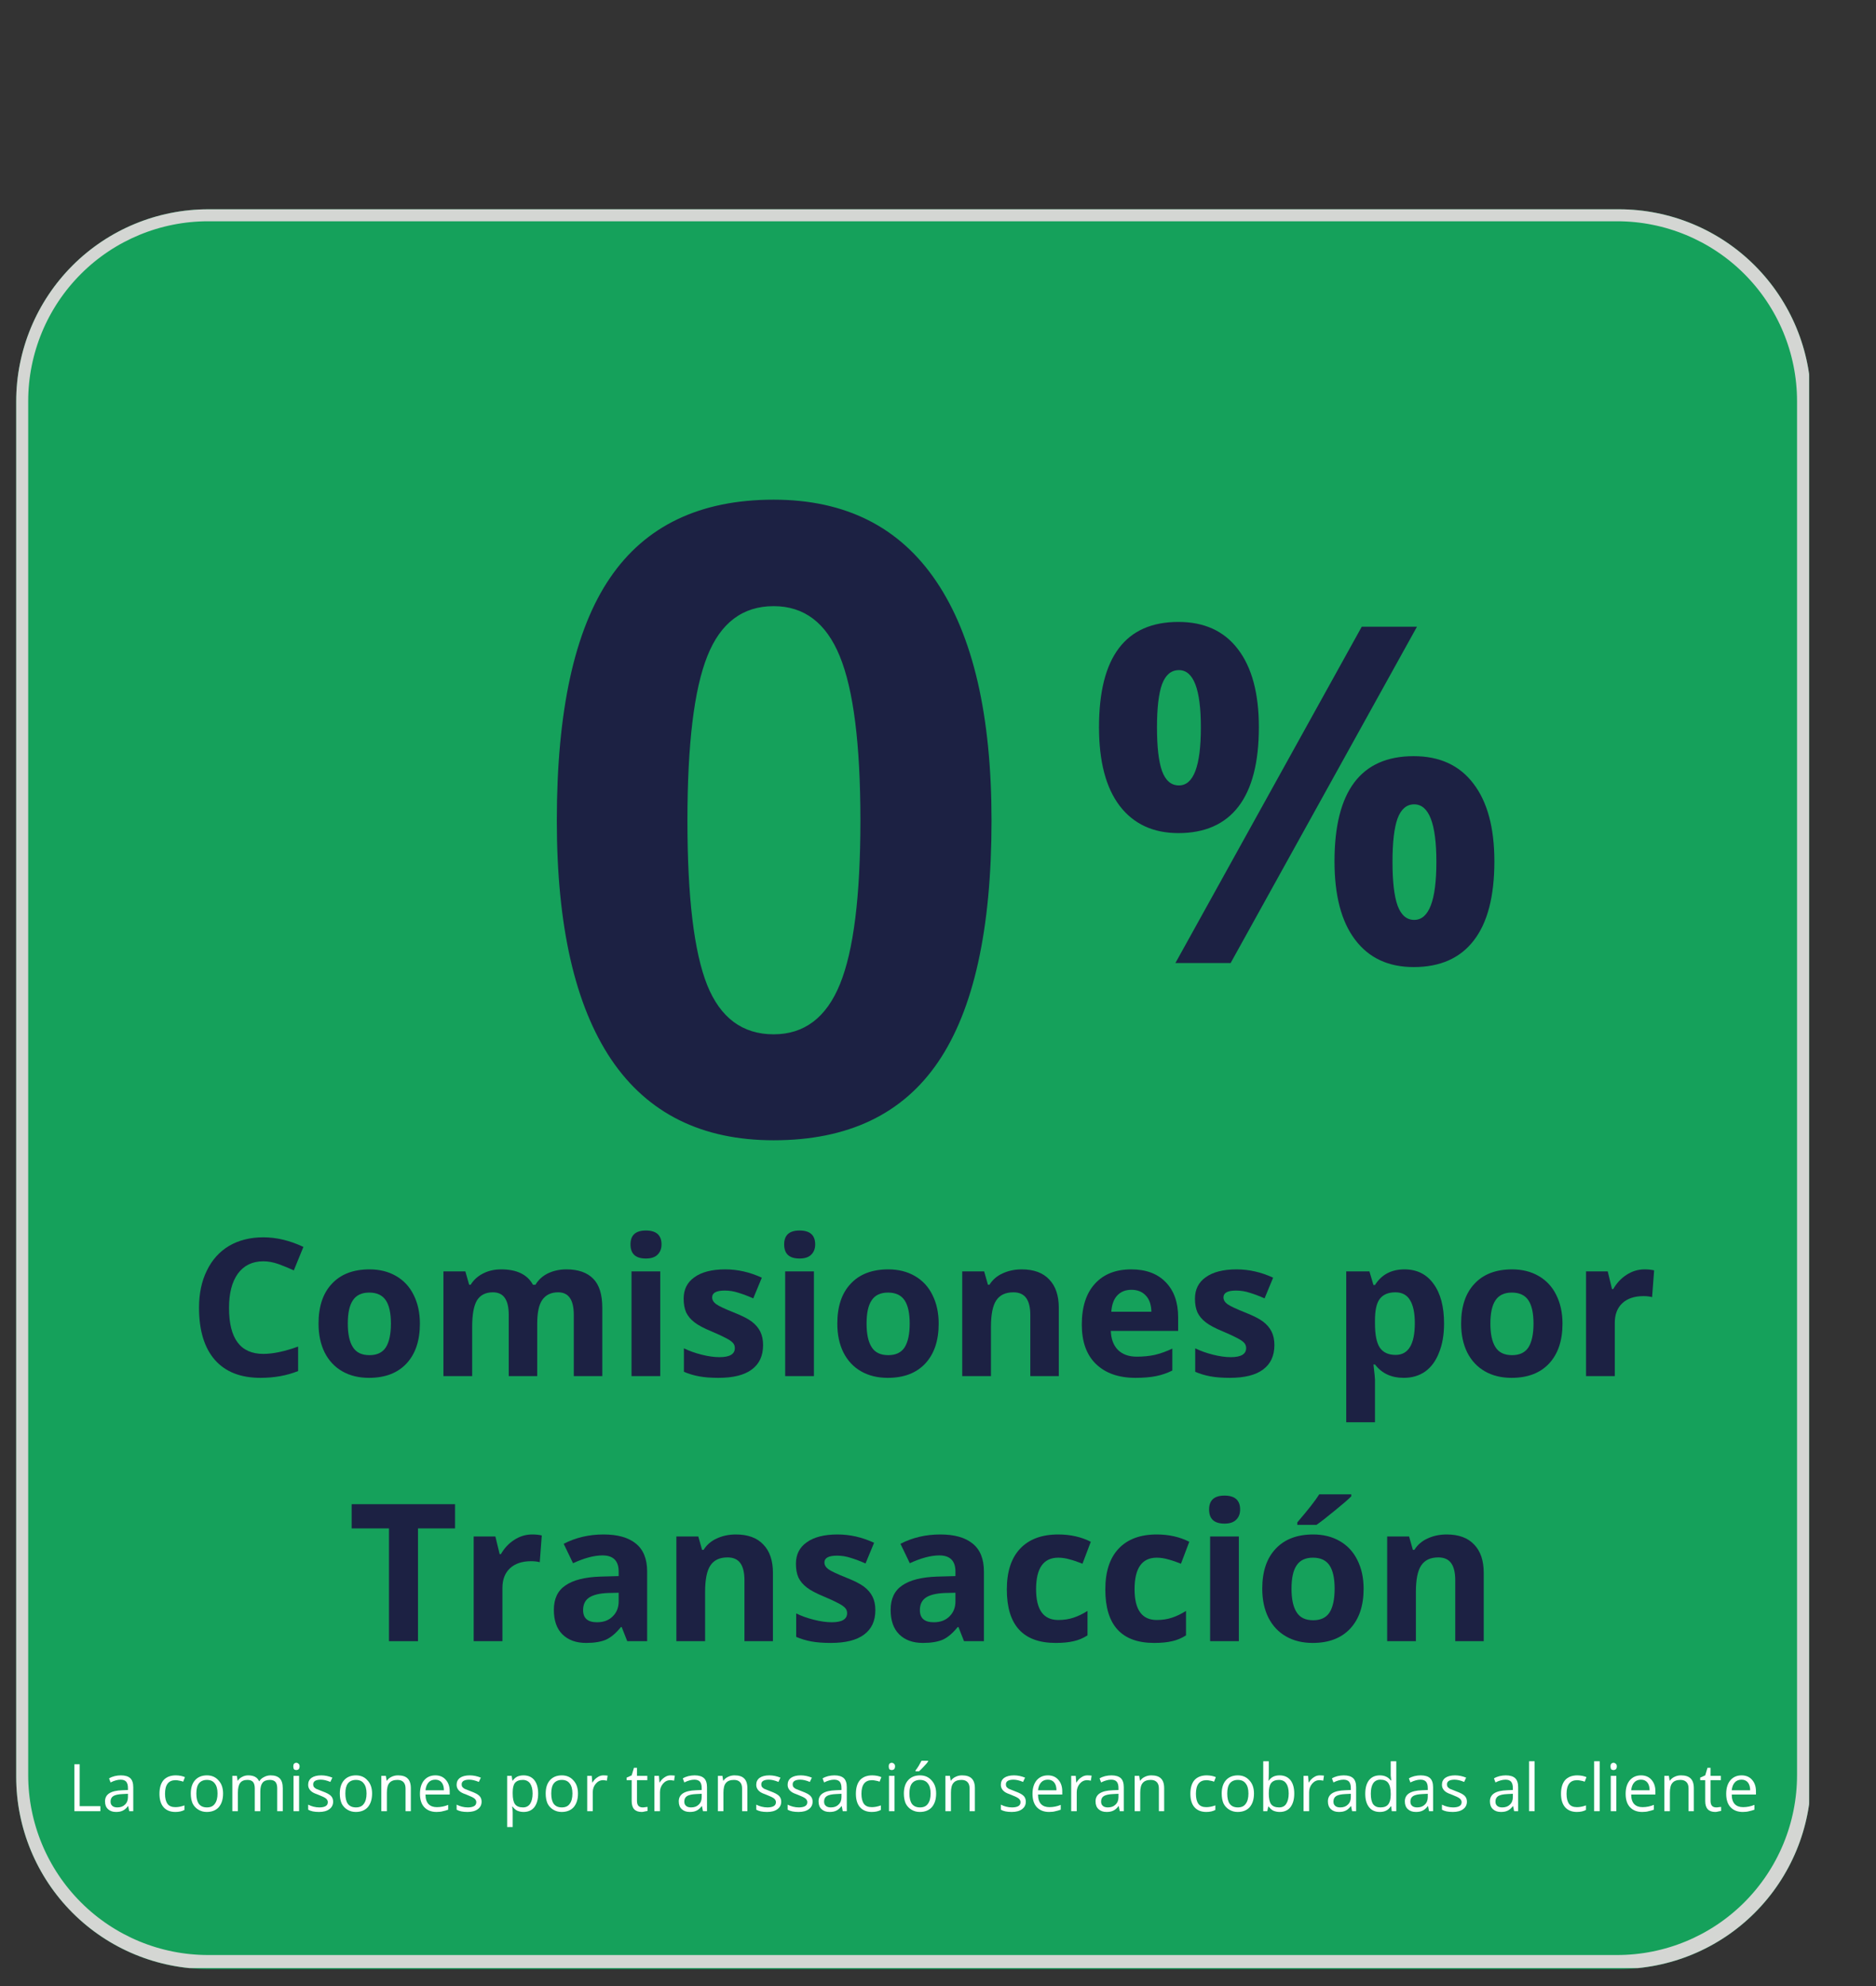
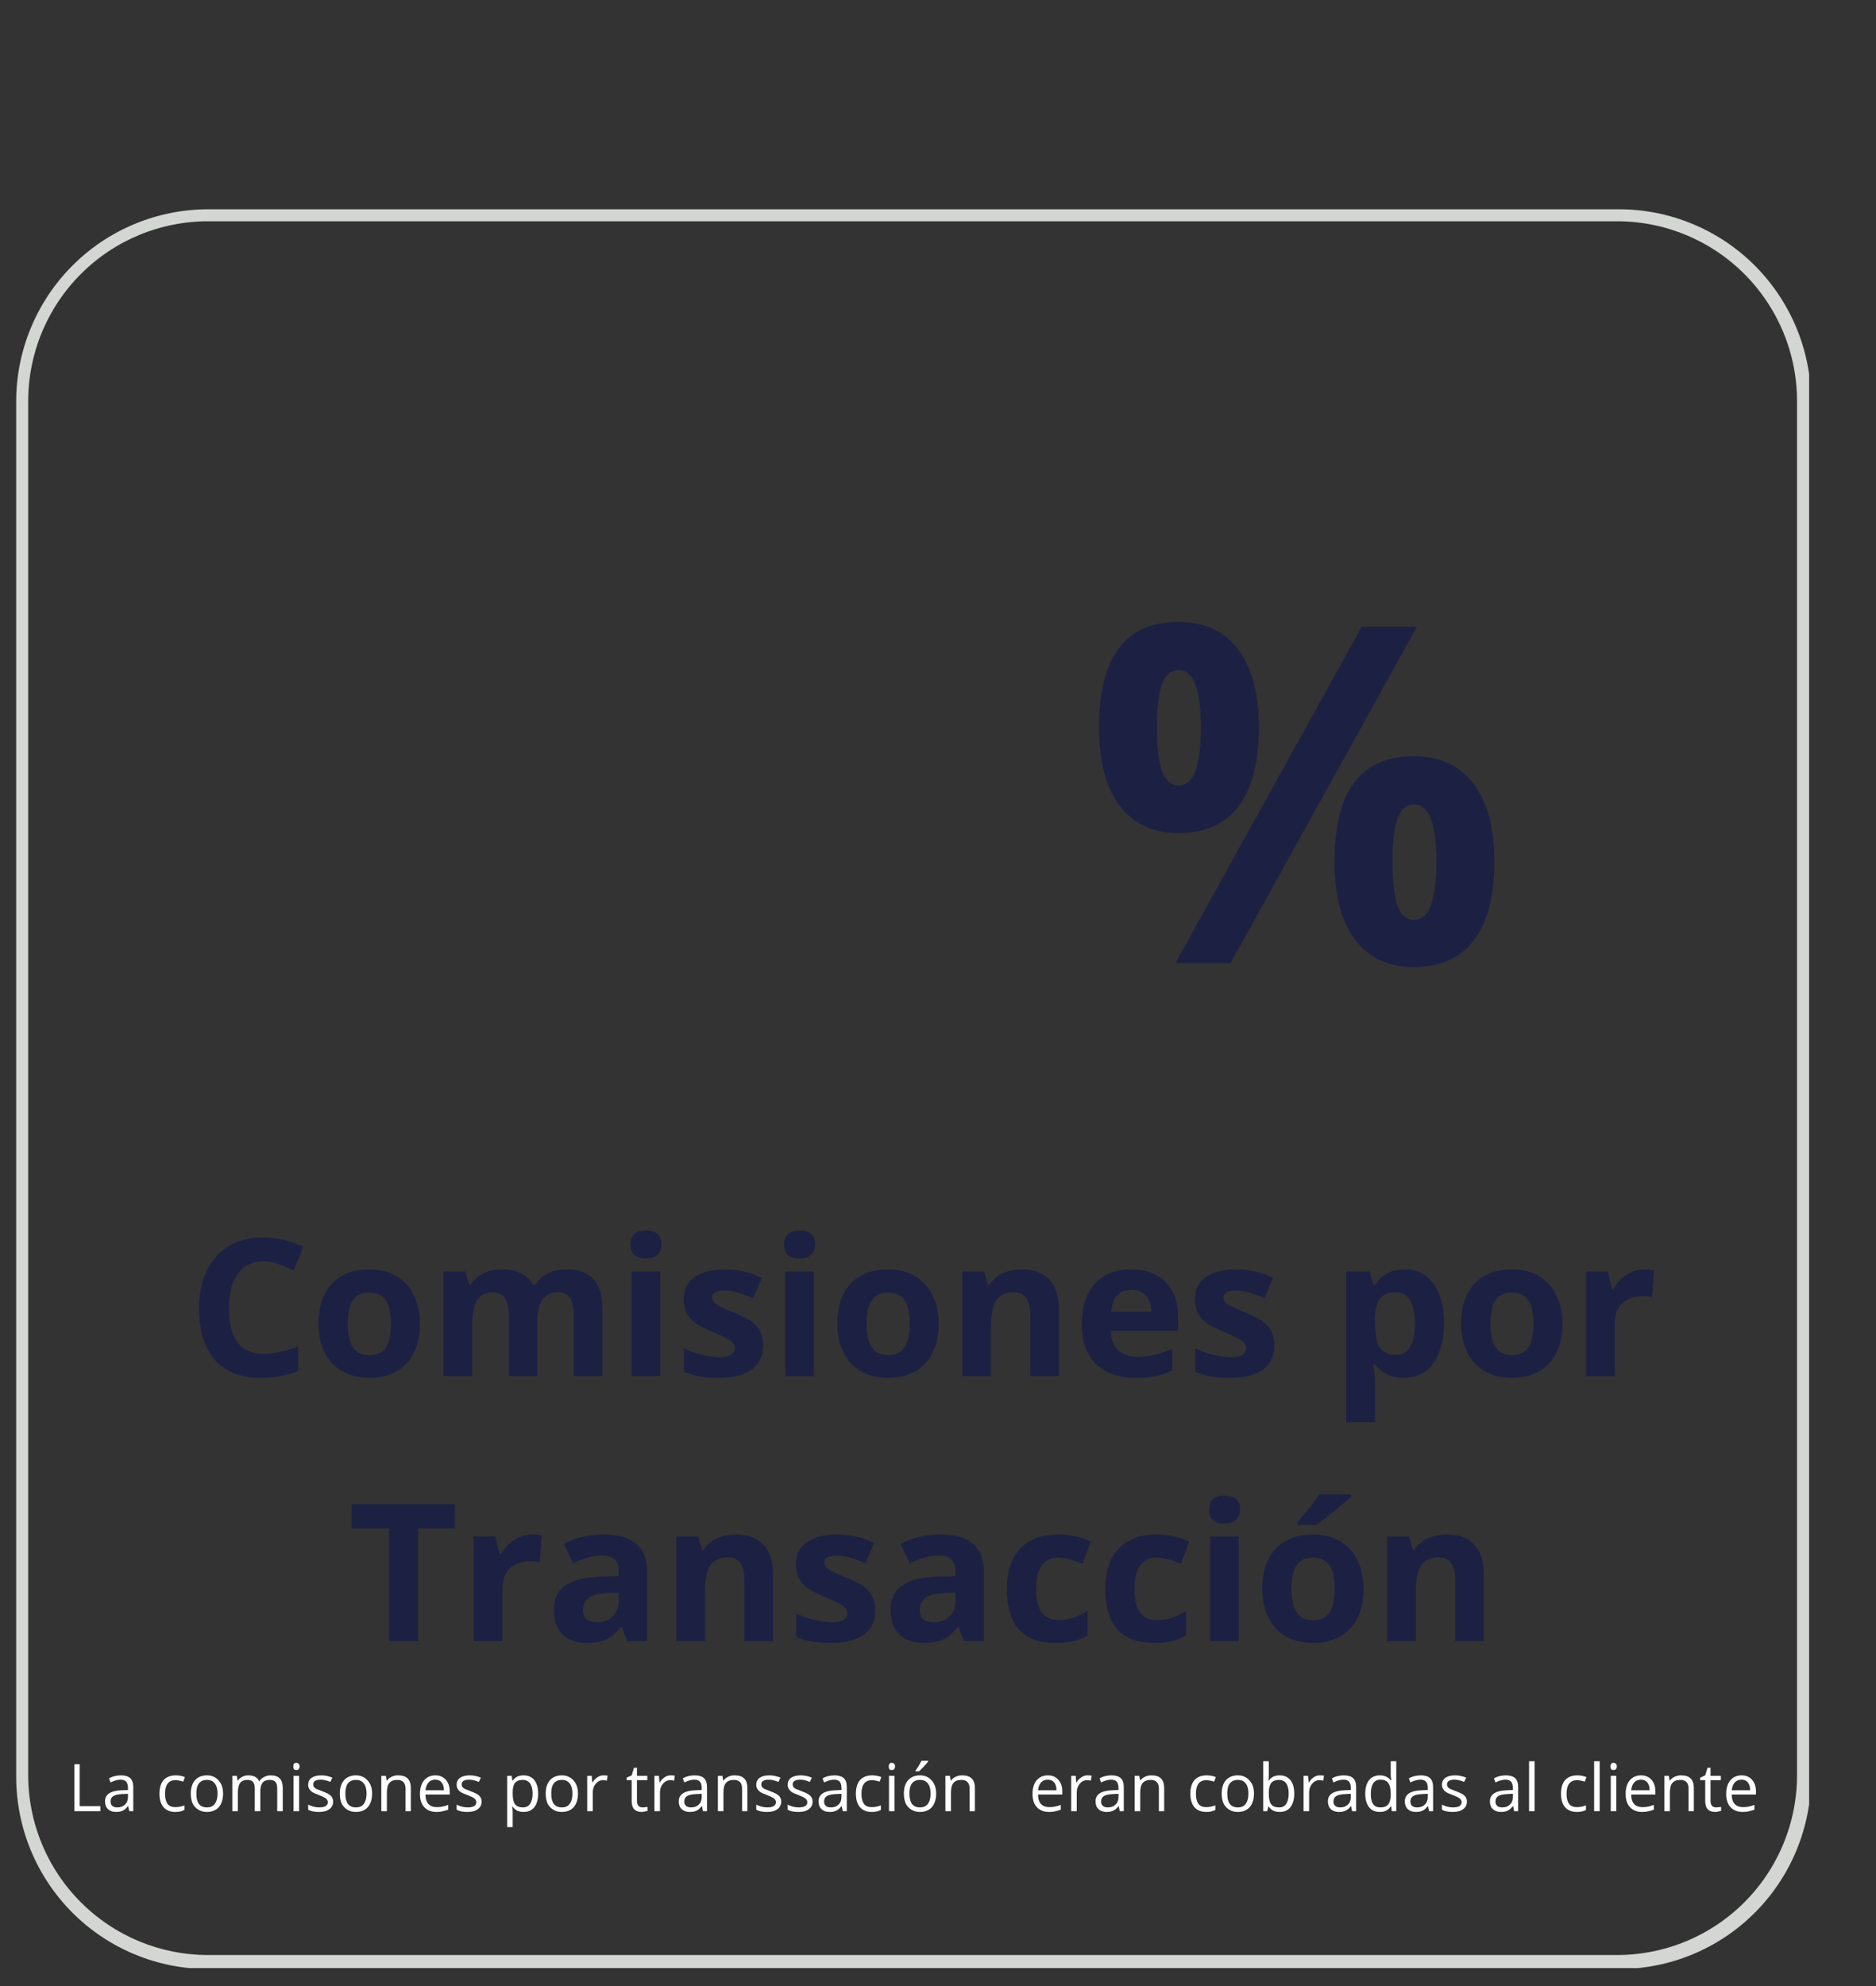
<svg xmlns="http://www.w3.org/2000/svg" width="155" zoomAndPan="magnify" viewBox="0 0 116.25 123" height="164" preserveAspectRatio="xMidYMid meet" version="1.0">
  <rect x="0" y="0" width="116.25" height="123" fill="#333333" stroke="none" />
  <defs>
    <g />
    <clipPath id="be982c3ba6">
      <path d="M 1 12.535 L 112.543 12.535 L 112.543 121.945 L 1 121.945 Z M 1 12.535 " clip-rule="nonzero" />
    </clipPath>
    <clipPath id="3bd0f48bae">
-       <path d="M 12.906 12.961 L 100.324 12.961 C 103.48 12.961 106.508 14.215 108.742 16.445 C 110.973 18.68 112.227 21.707 112.227 24.863 L 112.227 110.043 C 112.227 113.199 110.973 116.227 108.742 118.457 C 106.508 120.691 103.48 121.945 100.324 121.945 L 12.906 121.945 C 9.75 121.945 6.723 120.691 4.492 118.457 C 2.258 116.227 1.004 113.199 1.004 110.043 L 1.004 24.863 C 1.004 21.707 2.258 18.68 4.492 16.445 C 6.723 14.215 9.75 12.961 12.906 12.961 Z M 12.906 12.961 " clip-rule="nonzero" />
-     </clipPath>
+       </clipPath>
    <clipPath id="86b26d5d7b">
      <path d="M 1.004 12.961 L 112.105 12.961 L 112.105 121.883 L 1.004 121.883 Z M 1.004 12.961 " clip-rule="nonzero" />
    </clipPath>
    <clipPath id="62918d0c14">
      <path d="M 12.906 12.961 L 100.324 12.961 C 103.48 12.961 106.508 14.215 108.738 16.445 C 110.973 18.68 112.227 21.707 112.227 24.863 L 112.227 110.039 C 112.227 113.195 110.973 116.223 108.738 118.457 C 106.508 120.688 103.48 121.941 100.324 121.941 L 12.906 121.941 C 9.75 121.941 6.723 120.688 4.492 118.457 C 2.258 116.223 1.004 113.195 1.004 110.039 L 1.004 24.863 C 1.004 21.707 2.258 18.68 4.492 16.445 C 6.723 14.215 9.75 12.961 12.906 12.961 Z M 12.906 12.961 " clip-rule="nonzero" />
    </clipPath>
  </defs>
  <g clip-path="url(#be982c3ba6)">
    <g clip-path="url(#3bd0f48bae)">
      <path fill="#15a15b" d="M 1.004 12.961 L 112.117 12.961 L 112.117 121.945 L 1.004 121.945 Z M 1.004 12.961 " fill-opacity="1" fill-rule="nonzero" />
    </g>
  </g>
  <g clip-path="url(#86b26d5d7b)">
    <g clip-path="url(#62918d0c14)">
      <path stroke-linecap="butt" transform="matrix(0.272, 0, 0, 0.272, 1.005, 12.959)" fill="none" stroke-linejoin="miter" d="M 43.705 0.006 L 364.729 0.006 C 376.319 0.006 387.437 4.61 395.628 12.801 C 403.833 21.007 408.438 32.124 408.438 43.715 L 408.438 356.504 C 408.438 368.095 403.833 379.212 395.628 387.417 C 387.437 395.608 376.319 400.213 364.729 400.213 L 43.705 400.213 C 32.115 400.213 20.997 395.608 12.807 387.417 C 4.601 379.212 -0.003 368.095 -0.003 356.504 L -0.003 43.715 C -0.003 32.124 4.601 21.007 12.807 12.801 C 20.997 4.61 32.115 0.006 43.705 0.006 Z M 43.705 0.006 " stroke="#d4d6d3" stroke-width="5.464" stroke-opacity="1" stroke-miterlimit="4" />
    </g>
  </g>
  <g fill="#1c2143" fill-opacity="1">
    <g transform="translate(32.551, 70.086)">
      <g>
-         <path d="M 28.891 -19.266 C 28.891 -12.535 27.785 -7.551 25.578 -4.312 C 23.379 -1.082 19.984 0.531 15.391 0.531 C 10.941 0.531 7.586 -1.133 5.328 -4.469 C 3.078 -7.812 1.953 -12.742 1.953 -19.266 C 1.953 -26.066 3.051 -31.078 5.25 -34.297 C 7.445 -37.523 10.828 -39.141 15.391 -39.141 C 19.836 -39.141 23.195 -37.453 25.469 -34.078 C 27.75 -30.703 28.891 -25.766 28.891 -19.266 Z M 10.047 -19.266 C 10.047 -14.535 10.453 -11.145 11.266 -9.094 C 12.086 -7.051 13.461 -6.031 15.391 -6.031 C 17.285 -6.031 18.656 -7.066 19.5 -9.141 C 20.344 -11.211 20.766 -14.586 20.766 -19.266 C 20.766 -23.992 20.336 -27.391 19.484 -29.453 C 18.641 -31.516 17.273 -32.547 15.391 -32.547 C 13.473 -32.547 12.102 -31.516 11.281 -29.453 C 10.457 -27.391 10.047 -23.992 10.047 -19.266 Z M 10.047 -19.266 " />
-       </g>
+         </g>
    </g>
  </g>
  <g fill="#1c2143" fill-opacity="1">
    <g transform="translate(63.363, 70.086)">
      <g />
    </g>
  </g>
  <g fill="#1c2143" fill-opacity="1">
    <g transform="translate(67.211, 59.641)">
      <g>
        <path d="M 4.484 -14.594 C 4.484 -13.383 4.586 -12.484 4.797 -11.891 C 5.016 -11.297 5.363 -11 5.844 -11 C 6.75 -11 7.203 -12.195 7.203 -14.594 C 7.203 -16.957 6.75 -18.141 5.844 -18.141 C 5.363 -18.141 5.016 -17.848 4.797 -17.266 C 4.586 -16.68 4.484 -15.789 4.484 -14.594 Z M 10.797 -14.609 C 10.797 -12.43 10.375 -10.789 9.531 -9.688 C 8.688 -8.594 7.445 -8.047 5.812 -8.047 C 4.25 -8.047 3.035 -8.609 2.172 -9.734 C 1.316 -10.859 0.891 -12.484 0.891 -14.609 C 0.891 -18.953 2.531 -21.125 5.812 -21.125 C 7.414 -21.125 8.645 -20.562 9.5 -19.438 C 10.363 -18.312 10.797 -16.703 10.797 -14.609 Z M 20.594 -20.828 L 9.047 0 L 5.625 0 L 17.172 -20.828 Z M 19.078 -6.266 C 19.078 -5.055 19.18 -4.156 19.391 -3.562 C 19.609 -2.969 19.953 -2.672 20.422 -2.672 C 21.336 -2.672 21.797 -3.867 21.797 -6.266 C 21.797 -8.641 21.336 -9.828 20.422 -9.828 C 19.953 -9.828 19.609 -9.535 19.391 -8.953 C 19.18 -8.367 19.078 -7.473 19.078 -6.266 Z M 25.391 -6.297 C 25.391 -4.117 24.961 -2.484 24.109 -1.391 C 23.266 -0.297 22.023 0.25 20.391 0.25 C 18.828 0.25 17.617 -0.312 16.766 -1.438 C 15.91 -2.562 15.484 -4.18 15.484 -6.297 C 15.484 -10.641 17.117 -12.812 20.391 -12.812 C 22.004 -12.812 23.238 -12.242 24.094 -11.109 C 24.957 -9.984 25.391 -8.379 25.391 -6.297 Z M 25.391 -6.297 " />
      </g>
    </g>
  </g>
  <g fill="#1c2143" fill-opacity="1">
    <g transform="translate(11.645, 85.221)">
      <g>
        <path d="M 4.672 -7.109 C 3.992 -7.109 3.469 -6.852 3.094 -6.344 C 2.727 -5.832 2.547 -5.125 2.547 -4.219 C 2.547 -2.32 3.254 -1.375 4.672 -1.375 C 5.266 -1.375 5.984 -1.523 6.828 -1.828 L 6.828 -0.312 C 6.129 -0.031 5.352 0.109 4.5 0.109 C 3.27 0.109 2.328 -0.258 1.672 -1 C 1.016 -1.75 0.688 -2.828 0.688 -4.234 C 0.688 -5.109 0.848 -5.875 1.172 -6.531 C 1.492 -7.195 1.953 -7.707 2.547 -8.062 C 3.148 -8.414 3.859 -8.594 4.672 -8.594 C 5.492 -8.594 6.32 -8.395 7.156 -8 L 6.562 -6.547 C 6.25 -6.691 5.93 -6.82 5.609 -6.938 C 5.285 -7.051 4.973 -7.109 4.672 -7.109 Z M 4.672 -7.109 " />
      </g>
    </g>
  </g>
  <g fill="#1c2143" fill-opacity="1">
    <g transform="translate(19.208, 85.221)">
      <g>
        <path d="M 2.344 -3.25 C 2.344 -2.613 2.445 -2.129 2.656 -1.797 C 2.863 -1.461 3.207 -1.297 3.688 -1.297 C 4.156 -1.297 4.492 -1.457 4.703 -1.781 C 4.91 -2.113 5.016 -2.602 5.016 -3.25 C 5.016 -3.895 4.91 -4.375 4.703 -4.688 C 4.492 -5.008 4.148 -5.172 3.672 -5.172 C 3.203 -5.172 2.863 -5.008 2.656 -4.688 C 2.445 -4.375 2.344 -3.895 2.344 -3.25 Z M 6.812 -3.25 C 6.812 -2.195 6.535 -1.375 5.984 -0.781 C 5.43 -0.188 4.656 0.109 3.656 0.109 C 3.031 0.109 2.477 -0.023 2 -0.297 C 1.531 -0.566 1.164 -0.957 0.906 -1.469 C 0.656 -1.977 0.531 -2.57 0.531 -3.25 C 0.531 -4.312 0.805 -5.133 1.359 -5.719 C 1.91 -6.312 2.688 -6.609 3.688 -6.609 C 4.312 -6.609 4.859 -6.473 5.328 -6.203 C 5.805 -5.93 6.172 -5.539 6.422 -5.031 C 6.68 -4.52 6.812 -3.926 6.812 -3.25 Z M 6.812 -3.25 " />
      </g>
    </g>
  </g>
  <g fill="#1c2143" fill-opacity="1">
    <g transform="translate(26.556, 85.221)">
      <g>
        <path d="M 6.734 0 L 4.969 0 L 4.969 -3.781 C 4.969 -4.25 4.891 -4.598 4.734 -4.828 C 4.578 -5.066 4.328 -5.188 3.984 -5.188 C 3.535 -5.188 3.207 -5.02 3 -4.688 C 2.801 -4.352 2.703 -3.805 2.703 -3.047 L 2.703 0 L 0.922 0 L 0.922 -6.484 L 2.281 -6.484 L 2.516 -5.656 L 2.609 -5.656 C 2.785 -5.945 3.035 -6.176 3.359 -6.344 C 3.691 -6.52 4.07 -6.609 4.5 -6.609 C 5.469 -6.609 6.125 -6.289 6.469 -5.656 L 6.625 -5.656 C 6.801 -5.957 7.055 -6.191 7.391 -6.359 C 7.734 -6.523 8.117 -6.609 8.547 -6.609 C 9.273 -6.609 9.828 -6.414 10.203 -6.031 C 10.578 -5.656 10.766 -5.055 10.766 -4.234 L 10.766 0 L 9 0 L 9 -3.781 C 9 -4.25 8.922 -4.598 8.766 -4.828 C 8.609 -5.066 8.363 -5.188 8.031 -5.188 C 7.594 -5.188 7.266 -5.031 7.047 -4.719 C 6.836 -4.414 6.734 -3.926 6.734 -3.25 Z M 6.734 0 " />
      </g>
    </g>
  </g>
  <g fill="#1c2143" fill-opacity="1">
    <g transform="translate(38.211, 85.221)">
      <g>
        <path d="M 0.859 -8.156 C 0.859 -8.727 1.176 -9.016 1.812 -9.016 C 2.457 -9.016 2.781 -8.727 2.781 -8.156 C 2.781 -7.883 2.695 -7.672 2.531 -7.516 C 2.375 -7.359 2.133 -7.281 1.812 -7.281 C 1.176 -7.281 0.859 -7.57 0.859 -8.156 Z M 2.703 0 L 0.922 0 L 0.922 -6.484 L 2.703 -6.484 Z M 2.703 0 " />
      </g>
    </g>
  </g>
  <g fill="#1c2143" fill-opacity="1">
    <g transform="translate(41.833, 85.221)">
      <g>
        <path d="M 5.453 -1.922 C 5.453 -1.254 5.219 -0.75 4.75 -0.406 C 4.289 -0.062 3.602 0.109 2.688 0.109 C 2.219 0.109 1.816 0.078 1.484 0.016 C 1.148 -0.047 0.836 -0.141 0.547 -0.266 L 0.547 -1.719 C 0.867 -1.562 1.234 -1.43 1.641 -1.328 C 2.055 -1.223 2.426 -1.172 2.75 -1.172 C 3.383 -1.172 3.703 -1.359 3.703 -1.734 C 3.703 -1.867 3.66 -1.977 3.578 -2.062 C 3.492 -2.156 3.348 -2.254 3.141 -2.359 C 2.93 -2.473 2.648 -2.602 2.297 -2.75 C 1.797 -2.957 1.43 -3.148 1.203 -3.328 C 0.973 -3.504 0.801 -3.707 0.688 -3.938 C 0.582 -4.176 0.531 -4.461 0.531 -4.797 C 0.531 -5.367 0.754 -5.812 1.203 -6.125 C 1.648 -6.445 2.285 -6.609 3.109 -6.609 C 3.879 -6.609 4.633 -6.438 5.375 -6.094 L 4.844 -4.812 C 4.52 -4.957 4.219 -5.07 3.938 -5.156 C 3.656 -5.25 3.367 -5.297 3.078 -5.297 C 2.555 -5.297 2.297 -5.156 2.297 -4.875 C 2.297 -4.719 2.379 -4.578 2.547 -4.453 C 2.711 -4.336 3.078 -4.164 3.641 -3.938 C 4.148 -3.738 4.52 -3.551 4.75 -3.375 C 4.988 -3.195 5.164 -2.988 5.281 -2.75 C 5.395 -2.52 5.453 -2.242 5.453 -1.922 Z M 5.453 -1.922 " />
      </g>
    </g>
  </g>
  <g fill="#1c2143" fill-opacity="1">
    <g transform="translate(47.733, 85.221)">
      <g>
        <path d="M 0.859 -8.156 C 0.859 -8.727 1.176 -9.016 1.812 -9.016 C 2.457 -9.016 2.781 -8.727 2.781 -8.156 C 2.781 -7.883 2.695 -7.672 2.531 -7.516 C 2.375 -7.359 2.133 -7.281 1.812 -7.281 C 1.176 -7.281 0.859 -7.57 0.859 -8.156 Z M 2.703 0 L 0.922 0 L 0.922 -6.484 L 2.703 -6.484 Z M 2.703 0 " />
      </g>
    </g>
  </g>
  <g fill="#1c2143" fill-opacity="1">
    <g transform="translate(51.355, 85.221)">
      <g>
        <path d="M 2.344 -3.25 C 2.344 -2.613 2.445 -2.129 2.656 -1.797 C 2.863 -1.461 3.207 -1.297 3.688 -1.297 C 4.156 -1.297 4.492 -1.457 4.703 -1.781 C 4.91 -2.113 5.016 -2.602 5.016 -3.25 C 5.016 -3.895 4.91 -4.375 4.703 -4.688 C 4.492 -5.008 4.148 -5.172 3.672 -5.172 C 3.203 -5.172 2.863 -5.008 2.656 -4.688 C 2.445 -4.375 2.344 -3.895 2.344 -3.25 Z M 6.812 -3.25 C 6.812 -2.195 6.535 -1.375 5.984 -0.781 C 5.43 -0.188 4.656 0.109 3.656 0.109 C 3.031 0.109 2.477 -0.023 2 -0.297 C 1.531 -0.566 1.164 -0.957 0.906 -1.469 C 0.656 -1.977 0.531 -2.57 0.531 -3.25 C 0.531 -4.312 0.805 -5.133 1.359 -5.719 C 1.91 -6.312 2.688 -6.609 3.688 -6.609 C 4.312 -6.609 4.859 -6.473 5.328 -6.203 C 5.805 -5.93 6.172 -5.539 6.422 -5.031 C 6.68 -4.52 6.812 -3.926 6.812 -3.25 Z M 6.812 -3.25 " />
      </g>
    </g>
  </g>
  <g fill="#1c2143" fill-opacity="1">
    <g transform="translate(58.704, 85.221)">
      <g>
        <path d="M 6.906 0 L 5.141 0 L 5.141 -3.781 C 5.141 -4.25 5.055 -4.598 4.891 -4.828 C 4.723 -5.066 4.457 -5.188 4.094 -5.188 C 3.602 -5.188 3.25 -5.02 3.031 -4.688 C 2.812 -4.363 2.703 -3.816 2.703 -3.047 L 2.703 0 L 0.922 0 L 0.922 -6.484 L 2.281 -6.484 L 2.516 -5.656 L 2.609 -5.656 C 2.805 -5.969 3.078 -6.203 3.422 -6.359 C 3.773 -6.523 4.172 -6.609 4.609 -6.609 C 5.359 -6.609 5.926 -6.398 6.312 -5.984 C 6.707 -5.578 6.906 -4.992 6.906 -4.234 Z M 6.906 0 " />
      </g>
    </g>
  </g>
  <g fill="#1c2143" fill-opacity="1">
    <g transform="translate(66.505, 85.221)">
      <g>
        <path d="M 3.609 -5.344 C 3.234 -5.344 2.938 -5.223 2.719 -4.984 C 2.508 -4.754 2.391 -4.422 2.359 -3.984 L 4.844 -3.984 C 4.832 -4.422 4.719 -4.754 4.5 -4.984 C 4.281 -5.223 3.984 -5.344 3.609 -5.344 Z M 3.859 0.109 C 2.816 0.109 2 -0.176 1.406 -0.75 C 0.82 -1.32 0.531 -2.133 0.531 -3.188 C 0.531 -4.281 0.801 -5.125 1.344 -5.719 C 1.883 -6.312 2.633 -6.609 3.594 -6.609 C 4.508 -6.609 5.223 -6.344 5.734 -5.812 C 6.242 -5.289 6.5 -4.57 6.5 -3.656 L 6.5 -2.797 L 2.328 -2.797 C 2.348 -2.297 2.492 -1.906 2.766 -1.625 C 3.047 -1.344 3.438 -1.203 3.938 -1.203 C 4.332 -1.203 4.703 -1.238 5.047 -1.312 C 5.398 -1.395 5.766 -1.523 6.141 -1.703 L 6.141 -0.344 C 5.828 -0.188 5.492 -0.07 5.141 0 C 4.797 0.07 4.367 0.109 3.859 0.109 Z M 3.859 0.109 " />
      </g>
    </g>
  </g>
  <g fill="#1c2143" fill-opacity="1">
    <g transform="translate(73.517, 85.221)">
      <g>
        <path d="M 5.453 -1.922 C 5.453 -1.254 5.219 -0.75 4.75 -0.406 C 4.289 -0.062 3.602 0.109 2.688 0.109 C 2.219 0.109 1.816 0.078 1.484 0.016 C 1.148 -0.047 0.836 -0.141 0.547 -0.266 L 0.547 -1.719 C 0.867 -1.562 1.234 -1.43 1.641 -1.328 C 2.055 -1.223 2.426 -1.172 2.75 -1.172 C 3.383 -1.172 3.703 -1.359 3.703 -1.734 C 3.703 -1.867 3.66 -1.977 3.578 -2.062 C 3.492 -2.156 3.348 -2.254 3.141 -2.359 C 2.93 -2.473 2.648 -2.602 2.297 -2.75 C 1.797 -2.957 1.43 -3.148 1.203 -3.328 C 0.973 -3.504 0.801 -3.707 0.688 -3.938 C 0.582 -4.176 0.531 -4.461 0.531 -4.797 C 0.531 -5.367 0.754 -5.812 1.203 -6.125 C 1.648 -6.445 2.285 -6.609 3.109 -6.609 C 3.879 -6.609 4.633 -6.438 5.375 -6.094 L 4.844 -4.812 C 4.52 -4.957 4.219 -5.07 3.938 -5.156 C 3.656 -5.25 3.367 -5.297 3.078 -5.297 C 2.555 -5.297 2.297 -5.156 2.297 -4.875 C 2.297 -4.719 2.379 -4.578 2.547 -4.453 C 2.711 -4.336 3.078 -4.164 3.641 -3.938 C 4.148 -3.738 4.52 -3.551 4.75 -3.375 C 4.988 -3.195 5.164 -2.988 5.281 -2.75 C 5.395 -2.52 5.453 -2.242 5.453 -1.922 Z M 5.453 -1.922 " />
      </g>
    </g>
  </g>
  <g fill="#1c2143" fill-opacity="1">
    <g transform="translate(79.417, 85.221)">
      <g />
    </g>
  </g>
  <g fill="#1c2143" fill-opacity="1">
    <g transform="translate(82.5, 85.221)">
      <g>
        <path d="M 4.484 0.109 C 3.723 0.109 3.129 -0.164 2.703 -0.719 L 2.609 -0.719 C 2.672 -0.176 2.703 0.133 2.703 0.219 L 2.703 2.859 L 0.922 2.859 L 0.922 -6.484 L 2.359 -6.484 L 2.609 -5.641 L 2.703 -5.641 C 3.109 -6.285 3.719 -6.609 4.531 -6.609 C 5.301 -6.609 5.898 -6.312 6.328 -5.719 C 6.766 -5.125 6.984 -4.301 6.984 -3.25 C 6.984 -2.562 6.879 -1.961 6.672 -1.453 C 6.473 -0.941 6.188 -0.551 5.812 -0.281 C 5.438 -0.02 4.992 0.109 4.484 0.109 Z M 3.969 -5.188 C 3.531 -5.188 3.207 -5.051 3 -4.781 C 2.801 -4.52 2.703 -4.078 2.703 -3.453 L 2.703 -3.266 C 2.703 -2.566 2.801 -2.066 3 -1.766 C 3.207 -1.461 3.535 -1.312 3.984 -1.312 C 4.773 -1.312 5.172 -1.969 5.172 -3.281 C 5.172 -3.914 5.07 -4.391 4.875 -4.703 C 4.688 -5.023 4.383 -5.188 3.969 -5.188 Z M 3.969 -5.188 " />
      </g>
    </g>
  </g>
  <g fill="#1c2143" fill-opacity="1">
    <g transform="translate(90.011, 85.221)">
      <g>
        <path d="M 2.344 -3.25 C 2.344 -2.613 2.445 -2.129 2.656 -1.797 C 2.863 -1.461 3.207 -1.297 3.688 -1.297 C 4.156 -1.297 4.492 -1.457 4.703 -1.781 C 4.91 -2.113 5.016 -2.602 5.016 -3.25 C 5.016 -3.895 4.91 -4.375 4.703 -4.688 C 4.492 -5.008 4.148 -5.172 3.672 -5.172 C 3.203 -5.172 2.863 -5.008 2.656 -4.688 C 2.445 -4.375 2.344 -3.895 2.344 -3.25 Z M 6.812 -3.25 C 6.812 -2.195 6.535 -1.375 5.984 -0.781 C 5.43 -0.188 4.656 0.109 3.656 0.109 C 3.031 0.109 2.477 -0.023 2 -0.297 C 1.531 -0.566 1.164 -0.957 0.906 -1.469 C 0.656 -1.977 0.531 -2.57 0.531 -3.25 C 0.531 -4.312 0.805 -5.133 1.359 -5.719 C 1.91 -6.312 2.688 -6.609 3.688 -6.609 C 4.312 -6.609 4.859 -6.473 5.328 -6.203 C 5.805 -5.93 6.172 -5.539 6.422 -5.031 C 6.68 -4.52 6.812 -3.926 6.812 -3.25 Z M 6.812 -3.25 " />
      </g>
    </g>
  </g>
  <g fill="#1c2143" fill-opacity="1">
    <g transform="translate(97.36, 85.221)">
      <g>
        <path d="M 4.547 -6.609 C 4.785 -6.609 4.984 -6.586 5.141 -6.547 L 5.016 -4.891 C 4.867 -4.93 4.691 -4.953 4.484 -4.953 C 3.922 -4.953 3.484 -4.805 3.172 -4.516 C 2.859 -4.223 2.703 -3.816 2.703 -3.297 L 2.703 0 L 0.922 0 L 0.922 -6.484 L 2.266 -6.484 L 2.531 -5.391 L 2.609 -5.391 C 2.816 -5.754 3.086 -6.047 3.422 -6.266 C 3.766 -6.492 4.141 -6.609 4.547 -6.609 Z M 4.547 -6.609 " />
      </g>
    </g>
  </g>
  <g fill="#1c2143" fill-opacity="1">
    <g transform="translate(21.557, 101.638)">
      <g>
        <path d="M 4.344 0 L 2.547 0 L 2.547 -6.984 L 0.234 -6.984 L 0.234 -8.484 L 6.641 -8.484 L 6.641 -6.984 L 4.344 -6.984 Z M 4.344 0 " />
      </g>
    </g>
  </g>
  <g fill="#1c2143" fill-opacity="1">
    <g transform="translate(28.431, 101.638)">
      <g>
        <path d="M 4.547 -6.609 C 4.785 -6.609 4.984 -6.586 5.141 -6.547 L 5.016 -4.891 C 4.867 -4.93 4.691 -4.953 4.484 -4.953 C 3.922 -4.953 3.484 -4.805 3.172 -4.516 C 2.859 -4.223 2.703 -3.816 2.703 -3.297 L 2.703 0 L 0.922 0 L 0.922 -6.484 L 2.266 -6.484 L 2.531 -5.391 L 2.609 -5.391 C 2.816 -5.754 3.086 -6.047 3.422 -6.266 C 3.766 -6.492 4.141 -6.609 4.547 -6.609 Z M 4.547 -6.609 " />
      </g>
    </g>
  </g>
  <g fill="#1c2143" fill-opacity="1">
    <g transform="translate(33.821, 101.638)">
      <g>
        <path d="M 5.047 0 L 4.703 -0.875 L 4.656 -0.875 C 4.352 -0.5 4.047 -0.238 3.734 -0.094 C 3.422 0.039 3.008 0.109 2.5 0.109 C 1.883 0.109 1.395 -0.066 1.031 -0.422 C 0.676 -0.773 0.5 -1.281 0.5 -1.938 C 0.5 -2.625 0.738 -3.129 1.219 -3.453 C 1.695 -3.785 2.422 -3.969 3.391 -4 L 4.516 -4.031 L 4.516 -4.312 C 4.516 -4.977 4.18 -5.312 3.516 -5.312 C 2.992 -5.312 2.383 -5.148 1.688 -4.828 L 1.109 -6.031 C 1.848 -6.414 2.672 -6.609 3.578 -6.609 C 4.453 -6.609 5.117 -6.422 5.578 -6.047 C 6.047 -5.672 6.281 -5.094 6.281 -4.312 L 6.281 0 Z M 4.516 -3 L 3.844 -2.984 C 3.32 -2.961 2.938 -2.867 2.688 -2.703 C 2.438 -2.535 2.312 -2.273 2.312 -1.922 C 2.312 -1.422 2.598 -1.172 3.172 -1.172 C 3.578 -1.172 3.898 -1.289 4.141 -1.531 C 4.391 -1.77 4.516 -2.082 4.516 -2.469 Z M 4.516 -3 " />
      </g>
    </g>
  </g>
  <g fill="#1c2143" fill-opacity="1">
    <g transform="translate(40.99, 101.638)">
      <g>
        <path d="M 6.906 0 L 5.141 0 L 5.141 -3.781 C 5.141 -4.25 5.055 -4.598 4.891 -4.828 C 4.723 -5.066 4.457 -5.188 4.094 -5.188 C 3.602 -5.188 3.25 -5.02 3.031 -4.688 C 2.812 -4.363 2.703 -3.816 2.703 -3.047 L 2.703 0 L 0.922 0 L 0.922 -6.484 L 2.281 -6.484 L 2.516 -5.656 L 2.609 -5.656 C 2.805 -5.969 3.078 -6.203 3.422 -6.359 C 3.773 -6.523 4.172 -6.609 4.609 -6.609 C 5.359 -6.609 5.926 -6.398 6.312 -5.984 C 6.707 -5.578 6.906 -4.992 6.906 -4.234 Z M 6.906 0 " />
      </g>
    </g>
  </g>
  <g fill="#1c2143" fill-opacity="1">
    <g transform="translate(48.79, 101.638)">
      <g>
        <path d="M 5.453 -1.922 C 5.453 -1.254 5.219 -0.75 4.75 -0.406 C 4.289 -0.062 3.602 0.109 2.688 0.109 C 2.219 0.109 1.816 0.078 1.484 0.016 C 1.148 -0.047 0.836 -0.141 0.547 -0.266 L 0.547 -1.719 C 0.867 -1.562 1.234 -1.43 1.641 -1.328 C 2.055 -1.223 2.426 -1.172 2.75 -1.172 C 3.383 -1.172 3.703 -1.359 3.703 -1.734 C 3.703 -1.867 3.66 -1.977 3.578 -2.062 C 3.492 -2.156 3.348 -2.254 3.141 -2.359 C 2.93 -2.473 2.648 -2.602 2.297 -2.75 C 1.797 -2.957 1.43 -3.148 1.203 -3.328 C 0.973 -3.504 0.801 -3.707 0.688 -3.938 C 0.582 -4.176 0.531 -4.461 0.531 -4.797 C 0.531 -5.367 0.754 -5.812 1.203 -6.125 C 1.648 -6.445 2.285 -6.609 3.109 -6.609 C 3.879 -6.609 4.633 -6.438 5.375 -6.094 L 4.844 -4.812 C 4.52 -4.957 4.219 -5.07 3.938 -5.156 C 3.656 -5.25 3.367 -5.297 3.078 -5.297 C 2.555 -5.297 2.297 -5.156 2.297 -4.875 C 2.297 -4.719 2.379 -4.578 2.547 -4.453 C 2.711 -4.336 3.078 -4.164 3.641 -3.938 C 4.148 -3.738 4.52 -3.551 4.75 -3.375 C 4.988 -3.195 5.164 -2.988 5.281 -2.75 C 5.395 -2.52 5.453 -2.242 5.453 -1.922 Z M 5.453 -1.922 " />
      </g>
    </g>
  </g>
  <g fill="#1c2143" fill-opacity="1">
    <g transform="translate(54.69, 101.638)">
      <g>
        <path d="M 5.047 0 L 4.703 -0.875 L 4.656 -0.875 C 4.352 -0.5 4.047 -0.238 3.734 -0.094 C 3.422 0.039 3.008 0.109 2.5 0.109 C 1.883 0.109 1.395 -0.066 1.031 -0.422 C 0.676 -0.773 0.5 -1.281 0.5 -1.938 C 0.5 -2.625 0.738 -3.129 1.219 -3.453 C 1.695 -3.785 2.422 -3.969 3.391 -4 L 4.516 -4.031 L 4.516 -4.312 C 4.516 -4.977 4.18 -5.312 3.516 -5.312 C 2.992 -5.312 2.383 -5.148 1.688 -4.828 L 1.109 -6.031 C 1.848 -6.414 2.672 -6.609 3.578 -6.609 C 4.453 -6.609 5.117 -6.422 5.578 -6.047 C 6.047 -5.672 6.281 -5.094 6.281 -4.312 L 6.281 0 Z M 4.516 -3 L 3.844 -2.984 C 3.32 -2.961 2.938 -2.867 2.688 -2.703 C 2.438 -2.535 2.312 -2.273 2.312 -1.922 C 2.312 -1.422 2.598 -1.172 3.172 -1.172 C 3.578 -1.172 3.898 -1.289 4.141 -1.531 C 4.391 -1.77 4.516 -2.082 4.516 -2.469 Z M 4.516 -3 " />
      </g>
    </g>
  </g>
  <g fill="#1c2143" fill-opacity="1">
    <g transform="translate(61.859, 101.638)">
      <g>
        <path d="M 3.562 0.109 C 1.539 0.109 0.531 -0.992 0.531 -3.203 C 0.531 -4.305 0.805 -5.148 1.359 -5.734 C 1.91 -6.316 2.695 -6.609 3.719 -6.609 C 4.469 -6.609 5.141 -6.457 5.734 -6.156 L 5.219 -4.797 C 4.938 -4.91 4.676 -5 4.438 -5.062 C 4.195 -5.133 3.957 -5.172 3.719 -5.172 C 2.801 -5.172 2.344 -4.52 2.344 -3.219 C 2.344 -1.945 2.801 -1.312 3.719 -1.312 C 4.062 -1.312 4.375 -1.359 4.656 -1.453 C 4.945 -1.547 5.238 -1.688 5.531 -1.875 L 5.531 -0.359 C 5.25 -0.18 4.961 -0.062 4.672 0 C 4.379 0.07 4.008 0.109 3.562 0.109 Z M 3.562 0.109 " />
      </g>
    </g>
  </g>
  <g fill="#1c2143" fill-opacity="1">
    <g transform="translate(67.962, 101.638)">
      <g>
        <path d="M 3.562 0.109 C 1.539 0.109 0.531 -0.992 0.531 -3.203 C 0.531 -4.305 0.805 -5.148 1.359 -5.734 C 1.91 -6.316 2.695 -6.609 3.719 -6.609 C 4.469 -6.609 5.141 -6.457 5.734 -6.156 L 5.219 -4.797 C 4.938 -4.91 4.676 -5 4.438 -5.062 C 4.195 -5.133 3.957 -5.172 3.719 -5.172 C 2.801 -5.172 2.344 -4.52 2.344 -3.219 C 2.344 -1.945 2.801 -1.312 3.719 -1.312 C 4.062 -1.312 4.375 -1.359 4.656 -1.453 C 4.945 -1.547 5.238 -1.688 5.531 -1.875 L 5.531 -0.359 C 5.25 -0.18 4.961 -0.062 4.672 0 C 4.379 0.07 4.008 0.109 3.562 0.109 Z M 3.562 0.109 " />
      </g>
    </g>
  </g>
  <g fill="#1c2143" fill-opacity="1">
    <g transform="translate(74.065, 101.638)">
      <g>
        <path d="M 0.859 -8.156 C 0.859 -8.727 1.176 -9.016 1.812 -9.016 C 2.457 -9.016 2.781 -8.727 2.781 -8.156 C 2.781 -7.883 2.695 -7.672 2.531 -7.516 C 2.375 -7.359 2.133 -7.281 1.812 -7.281 C 1.176 -7.281 0.859 -7.57 0.859 -8.156 Z M 2.703 0 L 0.922 0 L 0.922 -6.484 L 2.703 -6.484 Z M 2.703 0 " />
      </g>
    </g>
  </g>
  <g fill="#1c2143" fill-opacity="1">
    <g transform="translate(77.687, 101.638)">
      <g>
        <path d="M 2.344 -3.25 C 2.344 -2.613 2.445 -2.129 2.656 -1.797 C 2.863 -1.461 3.207 -1.297 3.688 -1.297 C 4.156 -1.297 4.492 -1.457 4.703 -1.781 C 4.91 -2.113 5.016 -2.602 5.016 -3.25 C 5.016 -3.895 4.91 -4.375 4.703 -4.688 C 4.492 -5.008 4.148 -5.172 3.672 -5.172 C 3.203 -5.172 2.863 -5.008 2.656 -4.688 C 2.445 -4.375 2.344 -3.895 2.344 -3.25 Z M 6.812 -3.25 C 6.812 -2.195 6.535 -1.375 5.984 -0.781 C 5.43 -0.188 4.656 0.109 3.656 0.109 C 3.031 0.109 2.477 -0.023 2 -0.297 C 1.531 -0.566 1.164 -0.957 0.906 -1.469 C 0.656 -1.977 0.531 -2.57 0.531 -3.25 C 0.531 -4.312 0.805 -5.133 1.359 -5.719 C 1.91 -6.312 2.688 -6.609 3.688 -6.609 C 4.312 -6.609 4.859 -6.473 5.328 -6.203 C 5.805 -5.93 6.172 -5.539 6.422 -5.031 C 6.68 -4.52 6.812 -3.926 6.812 -3.25 Z M 2.703 -7.203 L 2.703 -7.359 C 3.367 -8.129 3.82 -8.707 4.062 -9.094 L 6.047 -9.094 L 6.047 -8.969 C 5.848 -8.77 5.504 -8.473 5.016 -8.078 C 4.535 -7.68 4.16 -7.391 3.891 -7.203 Z M 2.703 -7.203 " />
      </g>
    </g>
  </g>
  <g fill="#1c2143" fill-opacity="1">
    <g transform="translate(85.036, 101.638)">
      <g>
        <path d="M 6.906 0 L 5.141 0 L 5.141 -3.781 C 5.141 -4.25 5.055 -4.598 4.891 -4.828 C 4.723 -5.066 4.457 -5.188 4.094 -5.188 C 3.602 -5.188 3.25 -5.02 3.031 -4.688 C 2.812 -4.363 2.703 -3.816 2.703 -3.047 L 2.703 0 L 0.922 0 L 0.922 -6.484 L 2.281 -6.484 L 2.516 -5.656 L 2.609 -5.656 C 2.805 -5.969 3.078 -6.203 3.422 -6.359 C 3.773 -6.523 4.172 -6.609 4.609 -6.609 C 5.359 -6.609 5.926 -6.398 6.312 -5.984 C 6.707 -5.578 6.906 -4.992 6.906 -4.234 Z M 6.906 0 " />
      </g>
    </g>
  </g>
  <g fill="#ffffff" fill-opacity="1">
    <g transform="translate(4.204, 112.167)">
      <g>
        <path d="M 0.406 0 L 0.406 -2.906 L 0.734 -2.906 L 0.734 -0.312 L 2.016 -0.312 L 2.016 0 Z M 0.406 0 " />
      </g>
    </g>
  </g>
  <g fill="#ffffff" fill-opacity="1">
    <g transform="translate(6.32, 112.167)">
      <g>
        <path d="M 1.688 0 L 1.625 -0.312 L 1.609 -0.312 C 1.504 -0.176 1.395 -0.082 1.281 -0.031 C 1.176 0.02 1.039 0.047 0.875 0.047 C 0.664 0.047 0.5 -0.008 0.375 -0.125 C 0.25 -0.238 0.188 -0.398 0.188 -0.609 C 0.188 -1.047 0.539 -1.273 1.25 -1.297 L 1.609 -1.312 L 1.609 -1.438 C 1.609 -1.613 1.57 -1.742 1.5 -1.828 C 1.426 -1.91 1.312 -1.953 1.156 -1.953 C 0.969 -1.953 0.758 -1.895 0.531 -1.781 L 0.438 -2.031 C 0.539 -2.094 0.656 -2.141 0.781 -2.172 C 0.914 -2.203 1.047 -2.219 1.172 -2.219 C 1.43 -2.219 1.625 -2.16 1.75 -2.047 C 1.875 -1.93 1.938 -1.742 1.938 -1.484 L 1.938 0 Z M 0.953 -0.234 C 1.148 -0.234 1.305 -0.289 1.422 -0.406 C 1.547 -0.52 1.609 -0.676 1.609 -0.875 L 1.609 -1.078 L 1.281 -1.062 C 1.008 -1.051 0.816 -1.008 0.703 -0.938 C 0.586 -0.863 0.531 -0.75 0.531 -0.594 C 0.531 -0.477 0.566 -0.391 0.641 -0.328 C 0.711 -0.266 0.816 -0.234 0.953 -0.234 Z M 0.953 -0.234 " />
      </g>
    </g>
  </g>
  <g fill="#ffffff" fill-opacity="1">
    <g transform="translate(8.588, 112.167)">
      <g />
    </g>
  </g>
  <g fill="#ffffff" fill-opacity="1">
    <g transform="translate(9.648, 112.167)">
      <g>
        <path d="M 1.219 0.047 C 0.906 0.047 0.66 -0.051 0.484 -0.25 C 0.316 -0.445 0.234 -0.723 0.234 -1.078 C 0.234 -1.441 0.316 -1.723 0.484 -1.922 C 0.66 -2.117 0.914 -2.219 1.25 -2.219 C 1.352 -2.219 1.457 -2.207 1.562 -2.188 C 1.664 -2.164 1.75 -2.141 1.812 -2.109 L 1.703 -1.828 C 1.629 -1.859 1.551 -1.879 1.469 -1.891 C 1.383 -1.91 1.305 -1.922 1.234 -1.922 C 0.797 -1.922 0.578 -1.641 0.578 -1.078 C 0.578 -0.805 0.629 -0.598 0.734 -0.453 C 0.836 -0.316 1 -0.25 1.219 -0.25 C 1.395 -0.25 1.582 -0.285 1.781 -0.359 L 1.781 -0.078 C 1.633 0.004 1.445 0.047 1.219 0.047 Z M 1.219 0.047 " />
      </g>
    </g>
  </g>
  <g fill="#ffffff" fill-opacity="1">
    <g transform="translate(11.589, 112.167)">
      <g>
        <path d="M 2.234 -1.094 C 2.234 -0.738 2.145 -0.457 1.969 -0.25 C 1.789 -0.051 1.539 0.047 1.219 0.047 C 1.031 0.047 0.859 0 0.703 -0.094 C 0.547 -0.188 0.426 -0.316 0.344 -0.484 C 0.27 -0.66 0.234 -0.863 0.234 -1.094 C 0.234 -1.445 0.32 -1.723 0.5 -1.922 C 0.676 -2.117 0.922 -2.219 1.234 -2.219 C 1.535 -2.219 1.773 -2.113 1.953 -1.906 C 2.141 -1.707 2.234 -1.438 2.234 -1.094 Z M 0.578 -1.094 C 0.578 -0.812 0.629 -0.598 0.734 -0.453 C 0.848 -0.305 1.016 -0.234 1.234 -0.234 C 1.453 -0.234 1.613 -0.305 1.719 -0.453 C 1.832 -0.598 1.891 -0.812 1.891 -1.094 C 1.891 -1.375 1.832 -1.582 1.719 -1.719 C 1.613 -1.863 1.453 -1.938 1.234 -1.938 C 1.016 -1.938 0.848 -1.863 0.734 -1.719 C 0.629 -1.582 0.578 -1.375 0.578 -1.094 Z M 0.578 -1.094 " />
      </g>
    </g>
  </g>
  <g fill="#ffffff" fill-opacity="1">
    <g transform="translate(14.053, 112.167)">
      <g>
        <path d="M 3.125 0 L 3.125 -1.422 C 3.125 -1.598 3.086 -1.727 3.016 -1.812 C 2.941 -1.895 2.828 -1.938 2.672 -1.938 C 2.461 -1.938 2.312 -1.879 2.219 -1.766 C 2.125 -1.648 2.078 -1.469 2.078 -1.219 L 2.078 0 L 1.734 0 L 1.734 -1.422 C 1.734 -1.598 1.695 -1.727 1.625 -1.812 C 1.551 -1.895 1.438 -1.938 1.281 -1.938 C 1.07 -1.938 0.922 -1.875 0.828 -1.75 C 0.734 -1.625 0.688 -1.422 0.688 -1.141 L 0.688 0 L 0.344 0 L 0.344 -2.188 L 0.625 -2.188 L 0.672 -1.891 L 0.688 -1.891 C 0.75 -1.992 0.836 -2.07 0.953 -2.125 C 1.066 -2.188 1.191 -2.219 1.328 -2.219 C 1.672 -2.219 1.895 -2.098 2 -1.859 L 2.016 -1.859 C 2.078 -1.961 2.172 -2.047 2.297 -2.109 C 2.422 -2.18 2.562 -2.219 2.719 -2.219 C 2.969 -2.219 3.156 -2.156 3.281 -2.031 C 3.406 -1.906 3.469 -1.703 3.469 -1.422 L 3.469 0 Z M 3.125 0 " />
      </g>
    </g>
  </g>
  <g fill="#ffffff" fill-opacity="1">
    <g transform="translate(17.846, 112.167)">
      <g>
        <path d="M 0.688 0 L 0.344 0 L 0.344 -2.188 L 0.688 -2.188 Z M 0.328 -2.781 C 0.328 -2.852 0.344 -2.906 0.375 -2.938 C 0.414 -2.977 0.461 -3 0.516 -3 C 0.566 -3 0.613 -2.977 0.656 -2.938 C 0.695 -2.906 0.719 -2.852 0.719 -2.781 C 0.719 -2.695 0.695 -2.633 0.656 -2.594 C 0.613 -2.562 0.566 -2.547 0.516 -2.547 C 0.461 -2.547 0.414 -2.562 0.375 -2.594 C 0.344 -2.633 0.328 -2.695 0.328 -2.781 Z M 0.328 -2.781 " />
      </g>
    </g>
  </g>
  <g fill="#ffffff" fill-opacity="1">
    <g transform="translate(18.877, 112.167)">
      <g>
        <path d="M 1.766 -0.594 C 1.766 -0.395 1.688 -0.238 1.531 -0.125 C 1.375 -0.008 1.16 0.047 0.891 0.047 C 0.598 0.047 0.375 0 0.219 -0.094 L 0.219 -0.406 C 0.32 -0.352 0.43 -0.312 0.547 -0.281 C 0.672 -0.25 0.789 -0.234 0.906 -0.234 C 1.07 -0.234 1.203 -0.258 1.297 -0.312 C 1.391 -0.363 1.438 -0.445 1.438 -0.562 C 1.438 -0.645 1.398 -0.719 1.328 -0.781 C 1.254 -0.844 1.109 -0.914 0.891 -1 C 0.691 -1.07 0.551 -1.133 0.469 -1.188 C 0.383 -1.25 0.32 -1.316 0.281 -1.391 C 0.238 -1.461 0.219 -1.547 0.219 -1.641 C 0.219 -1.816 0.285 -1.957 0.422 -2.062 C 0.566 -2.164 0.77 -2.219 1.031 -2.219 C 1.258 -2.219 1.488 -2.172 1.719 -2.078 L 1.594 -1.812 C 1.375 -1.906 1.176 -1.953 1 -1.953 C 0.844 -1.953 0.723 -1.926 0.641 -1.875 C 0.566 -1.82 0.531 -1.754 0.531 -1.672 C 0.531 -1.609 0.539 -1.555 0.562 -1.516 C 0.594 -1.473 0.641 -1.43 0.703 -1.391 C 0.773 -1.359 0.906 -1.305 1.094 -1.234 C 1.352 -1.141 1.531 -1.047 1.625 -0.953 C 1.719 -0.859 1.766 -0.738 1.766 -0.594 Z M 1.766 -0.594 " />
      </g>
    </g>
  </g>
  <g fill="#ffffff" fill-opacity="1">
    <g transform="translate(20.823, 112.167)">
      <g>
        <path d="M 2.234 -1.094 C 2.234 -0.738 2.145 -0.457 1.969 -0.25 C 1.789 -0.051 1.539 0.047 1.219 0.047 C 1.031 0.047 0.859 0 0.703 -0.094 C 0.547 -0.188 0.426 -0.316 0.344 -0.484 C 0.27 -0.66 0.234 -0.863 0.234 -1.094 C 0.234 -1.445 0.32 -1.723 0.5 -1.922 C 0.676 -2.117 0.922 -2.219 1.234 -2.219 C 1.535 -2.219 1.773 -2.113 1.953 -1.906 C 2.141 -1.707 2.234 -1.438 2.234 -1.094 Z M 0.578 -1.094 C 0.578 -0.812 0.629 -0.598 0.734 -0.453 C 0.848 -0.305 1.016 -0.234 1.234 -0.234 C 1.453 -0.234 1.613 -0.305 1.719 -0.453 C 1.832 -0.598 1.891 -0.812 1.891 -1.094 C 1.891 -1.375 1.832 -1.582 1.719 -1.719 C 1.613 -1.863 1.453 -1.938 1.234 -1.938 C 1.016 -1.938 0.848 -1.863 0.734 -1.719 C 0.629 -1.582 0.578 -1.375 0.578 -1.094 Z M 0.578 -1.094 " />
      </g>
    </g>
  </g>
  <g fill="#ffffff" fill-opacity="1">
    <g transform="translate(23.286, 112.167)">
      <g>
        <path d="M 1.844 0 L 1.844 -1.406 C 1.844 -1.582 1.801 -1.711 1.719 -1.797 C 1.633 -1.891 1.508 -1.938 1.344 -1.938 C 1.113 -1.938 0.945 -1.875 0.844 -1.75 C 0.738 -1.633 0.688 -1.43 0.688 -1.141 L 0.688 0 L 0.344 0 L 0.344 -2.188 L 0.625 -2.188 L 0.672 -1.891 L 0.688 -1.891 C 0.758 -1.992 0.852 -2.07 0.969 -2.125 C 1.094 -2.188 1.227 -2.219 1.375 -2.219 C 1.645 -2.219 1.844 -2.156 1.969 -2.031 C 2.102 -1.906 2.172 -1.703 2.172 -1.422 L 2.172 0 Z M 1.844 0 " />
      </g>
    </g>
  </g>
  <g fill="#ffffff" fill-opacity="1">
    <g transform="translate(25.789, 112.167)">
      <g>
        <path d="M 1.266 0.047 C 0.941 0.047 0.688 -0.051 0.5 -0.25 C 0.32 -0.445 0.234 -0.723 0.234 -1.078 C 0.234 -1.422 0.316 -1.695 0.484 -1.906 C 0.66 -2.113 0.895 -2.219 1.188 -2.219 C 1.457 -2.219 1.672 -2.129 1.828 -1.953 C 1.992 -1.773 2.078 -1.535 2.078 -1.234 L 2.078 -1.031 L 0.578 -1.031 C 0.578 -0.77 0.641 -0.57 0.766 -0.438 C 0.891 -0.312 1.062 -0.25 1.281 -0.25 C 1.52 -0.25 1.754 -0.297 1.984 -0.391 L 1.984 -0.094 C 1.867 -0.051 1.758 -0.02 1.656 0 C 1.551 0.031 1.422 0.047 1.266 0.047 Z M 1.188 -1.953 C 1.008 -1.953 0.867 -1.895 0.766 -1.781 C 0.66 -1.664 0.598 -1.504 0.578 -1.297 L 1.719 -1.297 C 1.719 -1.504 1.672 -1.664 1.578 -1.781 C 1.484 -1.895 1.352 -1.953 1.188 -1.953 Z M 1.188 -1.953 " />
      </g>
    </g>
  </g>
  <g fill="#ffffff" fill-opacity="1">
    <g transform="translate(28.077, 112.167)">
      <g>
        <path d="M 1.766 -0.594 C 1.766 -0.395 1.688 -0.238 1.531 -0.125 C 1.375 -0.008 1.16 0.047 0.891 0.047 C 0.598 0.047 0.375 0 0.219 -0.094 L 0.219 -0.406 C 0.32 -0.352 0.43 -0.312 0.547 -0.281 C 0.672 -0.25 0.789 -0.234 0.906 -0.234 C 1.07 -0.234 1.203 -0.258 1.297 -0.312 C 1.391 -0.363 1.438 -0.445 1.438 -0.562 C 1.438 -0.645 1.398 -0.719 1.328 -0.781 C 1.254 -0.844 1.109 -0.914 0.891 -1 C 0.691 -1.07 0.551 -1.133 0.469 -1.188 C 0.383 -1.25 0.32 -1.316 0.281 -1.391 C 0.238 -1.461 0.219 -1.547 0.219 -1.641 C 0.219 -1.816 0.285 -1.957 0.422 -2.062 C 0.566 -2.164 0.77 -2.219 1.031 -2.219 C 1.258 -2.219 1.488 -2.172 1.719 -2.078 L 1.594 -1.812 C 1.375 -1.906 1.176 -1.953 1 -1.953 C 0.844 -1.953 0.723 -1.926 0.641 -1.875 C 0.566 -1.82 0.531 -1.754 0.531 -1.672 C 0.531 -1.609 0.539 -1.555 0.562 -1.516 C 0.594 -1.473 0.641 -1.43 0.703 -1.391 C 0.773 -1.359 0.906 -1.305 1.094 -1.234 C 1.352 -1.141 1.531 -1.047 1.625 -0.953 C 1.719 -0.859 1.766 -0.738 1.766 -0.594 Z M 1.766 -0.594 " />
      </g>
    </g>
  </g>
  <g fill="#ffffff" fill-opacity="1">
    <g transform="translate(30.023, 112.167)">
      <g />
    </g>
  </g>
  <g fill="#ffffff" fill-opacity="1">
    <g transform="translate(31.082, 112.167)">
      <g>
        <path d="M 1.359 0.047 C 1.223 0.047 1.094 0.02 0.969 -0.031 C 0.852 -0.094 0.758 -0.176 0.688 -0.281 L 0.656 -0.281 C 0.676 -0.156 0.688 -0.035 0.688 0.078 L 0.688 0.984 L 0.344 0.984 L 0.344 -2.188 L 0.625 -2.188 L 0.672 -1.891 L 0.688 -1.891 C 0.77 -2.004 0.863 -2.086 0.969 -2.141 C 1.082 -2.191 1.211 -2.219 1.359 -2.219 C 1.648 -2.219 1.875 -2.117 2.031 -1.922 C 2.188 -1.723 2.266 -1.445 2.266 -1.094 C 2.266 -0.738 2.188 -0.457 2.031 -0.25 C 1.875 -0.051 1.648 0.047 1.359 0.047 Z M 1.312 -1.938 C 1.094 -1.938 0.93 -1.875 0.828 -1.75 C 0.734 -1.633 0.688 -1.441 0.688 -1.172 L 0.688 -1.094 C 0.688 -0.789 0.734 -0.57 0.828 -0.438 C 0.93 -0.301 1.098 -0.234 1.328 -0.234 C 1.516 -0.234 1.66 -0.305 1.766 -0.453 C 1.867 -0.609 1.922 -0.82 1.922 -1.094 C 1.922 -1.363 1.867 -1.57 1.766 -1.719 C 1.66 -1.863 1.508 -1.938 1.312 -1.938 Z M 1.312 -1.938 " />
      </g>
    </g>
  </g>
  <g fill="#ffffff" fill-opacity="1">
    <g transform="translate(33.581, 112.167)">
      <g>
        <path d="M 2.234 -1.094 C 2.234 -0.738 2.145 -0.457 1.969 -0.25 C 1.789 -0.051 1.539 0.047 1.219 0.047 C 1.031 0.047 0.859 0 0.703 -0.094 C 0.547 -0.188 0.426 -0.316 0.344 -0.484 C 0.27 -0.66 0.234 -0.863 0.234 -1.094 C 0.234 -1.445 0.32 -1.723 0.5 -1.922 C 0.676 -2.117 0.922 -2.219 1.234 -2.219 C 1.535 -2.219 1.773 -2.113 1.953 -1.906 C 2.141 -1.707 2.234 -1.438 2.234 -1.094 Z M 0.578 -1.094 C 0.578 -0.812 0.629 -0.598 0.734 -0.453 C 0.848 -0.305 1.016 -0.234 1.234 -0.234 C 1.453 -0.234 1.613 -0.305 1.719 -0.453 C 1.832 -0.598 1.891 -0.812 1.891 -1.094 C 1.891 -1.375 1.832 -1.582 1.719 -1.719 C 1.613 -1.863 1.453 -1.938 1.234 -1.938 C 1.016 -1.938 0.848 -1.863 0.734 -1.719 C 0.629 -1.582 0.578 -1.375 0.578 -1.094 Z M 0.578 -1.094 " />
      </g>
    </g>
  </g>
  <g fill="#ffffff" fill-opacity="1">
    <g transform="translate(36.044, 112.167)">
      <g>
        <path d="M 1.344 -2.219 C 1.438 -2.219 1.523 -2.211 1.609 -2.203 L 1.562 -1.891 C 1.469 -1.91 1.391 -1.922 1.328 -1.922 C 1.148 -1.922 1 -1.848 0.875 -1.703 C 0.75 -1.555 0.688 -1.379 0.688 -1.172 L 0.688 0 L 0.344 0 L 0.344 -2.188 L 0.625 -2.188 L 0.656 -1.781 L 0.672 -1.781 C 0.754 -1.914 0.852 -2.02 0.969 -2.094 C 1.082 -2.176 1.207 -2.219 1.344 -2.219 Z M 1.344 -2.219 " />
      </g>
    </g>
  </g>
  <g fill="#ffffff" fill-opacity="1">
    <g transform="translate(37.709, 112.167)">
      <g />
    </g>
  </g>
  <g fill="#ffffff" fill-opacity="1">
    <g transform="translate(38.768, 112.167)">
      <g>
        <path d="M 1.062 -0.234 C 1.113 -0.234 1.164 -0.238 1.219 -0.25 C 1.281 -0.258 1.328 -0.266 1.359 -0.266 L 1.359 -0.016 C 1.316 -0.004 1.258 0.004 1.188 0.016 C 1.125 0.035 1.062 0.047 1 0.047 C 0.582 0.047 0.375 -0.176 0.375 -0.625 L 0.375 -1.922 L 0.062 -1.922 L 0.062 -2.078 L 0.375 -2.219 L 0.516 -2.688 L 0.703 -2.688 L 0.703 -2.188 L 1.344 -2.188 L 1.344 -1.922 L 0.703 -1.922 L 0.703 -0.641 C 0.703 -0.504 0.734 -0.398 0.797 -0.328 C 0.859 -0.266 0.945 -0.234 1.062 -0.234 Z M 1.062 -0.234 " />
      </g>
    </g>
  </g>
  <g fill="#ffffff" fill-opacity="1">
    <g transform="translate(40.208, 112.167)">
      <g>
        <path d="M 1.344 -2.219 C 1.438 -2.219 1.523 -2.211 1.609 -2.203 L 1.562 -1.891 C 1.469 -1.91 1.391 -1.922 1.328 -1.922 C 1.148 -1.922 1 -1.848 0.875 -1.703 C 0.75 -1.555 0.688 -1.379 0.688 -1.172 L 0.688 0 L 0.344 0 L 0.344 -2.188 L 0.625 -2.188 L 0.656 -1.781 L 0.672 -1.781 C 0.754 -1.914 0.852 -2.02 0.969 -2.094 C 1.082 -2.176 1.207 -2.219 1.344 -2.219 Z M 1.344 -2.219 " />
      </g>
    </g>
  </g>
  <g fill="#ffffff" fill-opacity="1">
    <g transform="translate(41.873, 112.167)">
      <g>
        <path d="M 1.688 0 L 1.625 -0.312 L 1.609 -0.312 C 1.504 -0.176 1.395 -0.082 1.281 -0.031 C 1.176 0.02 1.039 0.047 0.875 0.047 C 0.664 0.047 0.5 -0.008 0.375 -0.125 C 0.25 -0.238 0.188 -0.398 0.188 -0.609 C 0.188 -1.047 0.539 -1.273 1.25 -1.297 L 1.609 -1.312 L 1.609 -1.438 C 1.609 -1.613 1.57 -1.742 1.5 -1.828 C 1.426 -1.91 1.312 -1.953 1.156 -1.953 C 0.969 -1.953 0.758 -1.895 0.531 -1.781 L 0.438 -2.031 C 0.539 -2.094 0.656 -2.141 0.781 -2.172 C 0.914 -2.203 1.047 -2.219 1.172 -2.219 C 1.43 -2.219 1.625 -2.16 1.75 -2.047 C 1.875 -1.93 1.938 -1.742 1.938 -1.484 L 1.938 0 Z M 0.953 -0.234 C 1.148 -0.234 1.305 -0.289 1.422 -0.406 C 1.547 -0.52 1.609 -0.676 1.609 -0.875 L 1.609 -1.078 L 1.281 -1.062 C 1.008 -1.051 0.816 -1.008 0.703 -0.938 C 0.586 -0.863 0.531 -0.75 0.531 -0.594 C 0.531 -0.477 0.566 -0.391 0.641 -0.328 C 0.711 -0.266 0.816 -0.234 0.953 -0.234 Z M 0.953 -0.234 " />
      </g>
    </g>
  </g>
  <g fill="#ffffff" fill-opacity="1">
    <g transform="translate(44.141, 112.167)">
      <g>
        <path d="M 1.844 0 L 1.844 -1.406 C 1.844 -1.582 1.801 -1.711 1.719 -1.797 C 1.633 -1.891 1.508 -1.938 1.344 -1.938 C 1.113 -1.938 0.945 -1.875 0.844 -1.75 C 0.738 -1.633 0.688 -1.43 0.688 -1.141 L 0.688 0 L 0.344 0 L 0.344 -2.188 L 0.625 -2.188 L 0.672 -1.891 L 0.688 -1.891 C 0.758 -1.992 0.852 -2.07 0.969 -2.125 C 1.094 -2.188 1.227 -2.219 1.375 -2.219 C 1.645 -2.219 1.844 -2.156 1.969 -2.031 C 2.102 -1.906 2.172 -1.703 2.172 -1.422 L 2.172 0 Z M 1.844 0 " />
      </g>
    </g>
  </g>
  <g fill="#ffffff" fill-opacity="1">
    <g transform="translate(46.644, 112.167)">
      <g>
        <path d="M 1.766 -0.594 C 1.766 -0.395 1.688 -0.238 1.531 -0.125 C 1.375 -0.008 1.16 0.047 0.891 0.047 C 0.598 0.047 0.375 0 0.219 -0.094 L 0.219 -0.406 C 0.32 -0.352 0.43 -0.312 0.547 -0.281 C 0.672 -0.25 0.789 -0.234 0.906 -0.234 C 1.07 -0.234 1.203 -0.258 1.297 -0.312 C 1.391 -0.363 1.438 -0.445 1.438 -0.562 C 1.438 -0.645 1.398 -0.719 1.328 -0.781 C 1.254 -0.844 1.109 -0.914 0.891 -1 C 0.691 -1.07 0.551 -1.133 0.469 -1.188 C 0.383 -1.25 0.32 -1.316 0.281 -1.391 C 0.238 -1.461 0.219 -1.547 0.219 -1.641 C 0.219 -1.816 0.285 -1.957 0.422 -2.062 C 0.566 -2.164 0.77 -2.219 1.031 -2.219 C 1.258 -2.219 1.488 -2.172 1.719 -2.078 L 1.594 -1.812 C 1.375 -1.906 1.176 -1.953 1 -1.953 C 0.844 -1.953 0.723 -1.926 0.641 -1.875 C 0.566 -1.82 0.531 -1.754 0.531 -1.672 C 0.531 -1.609 0.539 -1.555 0.562 -1.516 C 0.594 -1.473 0.641 -1.43 0.703 -1.391 C 0.773 -1.359 0.906 -1.305 1.094 -1.234 C 1.352 -1.141 1.531 -1.047 1.625 -0.953 C 1.719 -0.859 1.766 -0.738 1.766 -0.594 Z M 1.766 -0.594 " />
      </g>
    </g>
  </g>
  <g fill="#ffffff" fill-opacity="1">
    <g transform="translate(48.589, 112.167)">
      <g>
        <path d="M 1.766 -0.594 C 1.766 -0.395 1.688 -0.238 1.531 -0.125 C 1.375 -0.008 1.16 0.047 0.891 0.047 C 0.598 0.047 0.375 0 0.219 -0.094 L 0.219 -0.406 C 0.32 -0.352 0.43 -0.312 0.547 -0.281 C 0.672 -0.25 0.789 -0.234 0.906 -0.234 C 1.07 -0.234 1.203 -0.258 1.297 -0.312 C 1.391 -0.363 1.438 -0.445 1.438 -0.562 C 1.438 -0.645 1.398 -0.719 1.328 -0.781 C 1.254 -0.844 1.109 -0.914 0.891 -1 C 0.691 -1.07 0.551 -1.133 0.469 -1.188 C 0.383 -1.25 0.32 -1.316 0.281 -1.391 C 0.238 -1.461 0.219 -1.547 0.219 -1.641 C 0.219 -1.816 0.285 -1.957 0.422 -2.062 C 0.566 -2.164 0.77 -2.219 1.031 -2.219 C 1.258 -2.219 1.488 -2.172 1.719 -2.078 L 1.594 -1.812 C 1.375 -1.906 1.176 -1.953 1 -1.953 C 0.844 -1.953 0.723 -1.926 0.641 -1.875 C 0.566 -1.82 0.531 -1.754 0.531 -1.672 C 0.531 -1.609 0.539 -1.555 0.562 -1.516 C 0.594 -1.473 0.641 -1.43 0.703 -1.391 C 0.773 -1.359 0.906 -1.305 1.094 -1.234 C 1.352 -1.141 1.531 -1.047 1.625 -0.953 C 1.719 -0.859 1.766 -0.738 1.766 -0.594 Z M 1.766 -0.594 " />
      </g>
    </g>
  </g>
  <g fill="#ffffff" fill-opacity="1">
    <g transform="translate(50.535, 112.167)">
      <g>
        <path d="M 1.688 0 L 1.625 -0.312 L 1.609 -0.312 C 1.504 -0.176 1.395 -0.082 1.281 -0.031 C 1.176 0.02 1.039 0.047 0.875 0.047 C 0.664 0.047 0.5 -0.008 0.375 -0.125 C 0.25 -0.238 0.188 -0.398 0.188 -0.609 C 0.188 -1.047 0.539 -1.273 1.25 -1.297 L 1.609 -1.312 L 1.609 -1.438 C 1.609 -1.613 1.57 -1.742 1.5 -1.828 C 1.426 -1.91 1.312 -1.953 1.156 -1.953 C 0.969 -1.953 0.758 -1.895 0.531 -1.781 L 0.438 -2.031 C 0.539 -2.094 0.656 -2.141 0.781 -2.172 C 0.914 -2.203 1.047 -2.219 1.172 -2.219 C 1.43 -2.219 1.625 -2.16 1.75 -2.047 C 1.875 -1.93 1.938 -1.742 1.938 -1.484 L 1.938 0 Z M 0.953 -0.234 C 1.148 -0.234 1.305 -0.289 1.422 -0.406 C 1.547 -0.52 1.609 -0.676 1.609 -0.875 L 1.609 -1.078 L 1.281 -1.062 C 1.008 -1.051 0.816 -1.008 0.703 -0.938 C 0.586 -0.863 0.531 -0.75 0.531 -0.594 C 0.531 -0.477 0.566 -0.391 0.641 -0.328 C 0.711 -0.266 0.816 -0.234 0.953 -0.234 Z M 0.953 -0.234 " />
      </g>
    </g>
  </g>
  <g fill="#ffffff" fill-opacity="1">
    <g transform="translate(52.803, 112.167)">
      <g>
        <path d="M 1.219 0.047 C 0.906 0.047 0.66 -0.051 0.484 -0.25 C 0.316 -0.445 0.234 -0.723 0.234 -1.078 C 0.234 -1.441 0.316 -1.723 0.484 -1.922 C 0.66 -2.117 0.914 -2.219 1.25 -2.219 C 1.352 -2.219 1.457 -2.207 1.562 -2.188 C 1.664 -2.164 1.75 -2.141 1.812 -2.109 L 1.703 -1.828 C 1.629 -1.859 1.551 -1.879 1.469 -1.891 C 1.383 -1.91 1.305 -1.922 1.234 -1.922 C 0.797 -1.922 0.578 -1.641 0.578 -1.078 C 0.578 -0.805 0.629 -0.598 0.734 -0.453 C 0.836 -0.316 1 -0.25 1.219 -0.25 C 1.395 -0.25 1.582 -0.285 1.781 -0.359 L 1.781 -0.078 C 1.633 0.004 1.445 0.047 1.219 0.047 Z M 1.219 0.047 " />
      </g>
    </g>
  </g>
  <g fill="#ffffff" fill-opacity="1">
    <g transform="translate(54.744, 112.167)">
      <g>
        <path d="M 0.688 0 L 0.344 0 L 0.344 -2.188 L 0.688 -2.188 Z M 0.328 -2.781 C 0.328 -2.852 0.344 -2.906 0.375 -2.938 C 0.414 -2.977 0.461 -3 0.516 -3 C 0.566 -3 0.613 -2.977 0.656 -2.938 C 0.695 -2.906 0.719 -2.852 0.719 -2.781 C 0.719 -2.695 0.695 -2.633 0.656 -2.594 C 0.613 -2.562 0.566 -2.547 0.516 -2.547 C 0.461 -2.547 0.414 -2.562 0.375 -2.594 C 0.344 -2.633 0.328 -2.695 0.328 -2.781 Z M 0.328 -2.781 " />
      </g>
    </g>
  </g>
  <g fill="#ffffff" fill-opacity="1">
    <g transform="translate(55.776, 112.167)">
      <g>
        <path d="M 2.234 -1.094 C 2.234 -0.738 2.145 -0.457 1.969 -0.25 C 1.789 -0.051 1.539 0.047 1.219 0.047 C 1.031 0.047 0.859 0 0.703 -0.094 C 0.547 -0.188 0.426 -0.316 0.344 -0.484 C 0.27 -0.66 0.234 -0.863 0.234 -1.094 C 0.234 -1.445 0.32 -1.723 0.5 -1.922 C 0.676 -2.117 0.922 -2.219 1.234 -2.219 C 1.535 -2.219 1.773 -2.113 1.953 -1.906 C 2.141 -1.707 2.234 -1.438 2.234 -1.094 Z M 0.578 -1.094 C 0.578 -0.812 0.629 -0.598 0.734 -0.453 C 0.848 -0.305 1.016 -0.234 1.234 -0.234 C 1.453 -0.234 1.613 -0.305 1.719 -0.453 C 1.832 -0.598 1.891 -0.812 1.891 -1.094 C 1.891 -1.375 1.832 -1.582 1.719 -1.719 C 1.613 -1.863 1.453 -1.938 1.234 -1.938 C 1.016 -1.938 0.848 -1.863 0.734 -1.719 C 0.629 -1.582 0.578 -1.375 0.578 -1.094 Z M 0.953 -2.516 C 1.016 -2.598 1.082 -2.695 1.156 -2.812 C 1.227 -2.938 1.285 -3.039 1.328 -3.125 L 1.734 -3.125 L 1.734 -3.078 C 1.68 -2.992 1.594 -2.891 1.469 -2.766 C 1.352 -2.641 1.254 -2.539 1.172 -2.469 L 0.953 -2.469 Z M 0.953 -2.516 " />
      </g>
    </g>
  </g>
  <g fill="#ffffff" fill-opacity="1">
    <g transform="translate(58.239, 112.167)">
      <g>
        <path d="M 1.844 0 L 1.844 -1.406 C 1.844 -1.582 1.801 -1.711 1.719 -1.797 C 1.633 -1.891 1.508 -1.938 1.344 -1.938 C 1.113 -1.938 0.945 -1.875 0.844 -1.75 C 0.738 -1.633 0.688 -1.43 0.688 -1.141 L 0.688 0 L 0.344 0 L 0.344 -2.188 L 0.625 -2.188 L 0.672 -1.891 L 0.688 -1.891 C 0.758 -1.992 0.852 -2.07 0.969 -2.125 C 1.094 -2.188 1.227 -2.219 1.375 -2.219 C 1.645 -2.219 1.844 -2.156 1.969 -2.031 C 2.102 -1.906 2.172 -1.703 2.172 -1.422 L 2.172 0 Z M 1.844 0 " />
      </g>
    </g>
  </g>
  <g fill="#ffffff" fill-opacity="1">
    <g transform="translate(60.742, 112.167)">
      <g />
    </g>
  </g>
  <g fill="#ffffff" fill-opacity="1">
    <g transform="translate(61.801, 112.167)">
      <g>
+         </g>
+     </g>
+   </g>
+   <g fill="#ffffff" fill-opacity="1">
+     <g transform="translate(63.747, 112.167)">
+       <g>
+         <path d="M 1.266 0.047 C 0.941 0.047 0.688 -0.051 0.5 -0.25 C 0.32 -0.445 0.234 -0.723 0.234 -1.078 C 0.234 -1.422 0.316 -1.695 0.484 -1.906 C 0.66 -2.113 0.895 -2.219 1.188 -2.219 C 1.457 -2.219 1.672 -2.129 1.828 -1.953 C 1.992 -1.773 2.078 -1.535 2.078 -1.234 L 2.078 -1.031 L 0.578 -1.031 C 0.578 -0.77 0.641 -0.57 0.766 -0.438 C 0.891 -0.312 1.062 -0.25 1.281 -0.25 C 1.52 -0.25 1.754 -0.297 1.984 -0.391 L 1.984 -0.094 C 1.867 -0.051 1.758 -0.02 1.656 0 C 1.551 0.031 1.422 0.047 1.266 0.047 Z M 1.188 -1.953 C 1.008 -1.953 0.867 -1.895 0.766 -1.781 C 0.66 -1.664 0.598 -1.504 0.578 -1.297 L 1.719 -1.297 C 1.719 -1.504 1.672 -1.664 1.578 -1.781 C 1.484 -1.895 1.352 -1.953 1.188 -1.953 Z M 1.188 -1.953 " />
+       </g>
+     </g>
+   </g>
+   <g fill="#ffffff" fill-opacity="1">
+     <g transform="translate(66.035, 112.167)">
+       <g>
+         <path d="M 1.344 -2.219 C 1.438 -2.219 1.523 -2.211 1.609 -2.203 L 1.562 -1.891 C 1.469 -1.91 1.391 -1.922 1.328 -1.922 C 1.148 -1.922 1 -1.848 0.875 -1.703 C 0.75 -1.555 0.688 -1.379 0.688 -1.172 L 0.688 0 L 0.344 0 L 0.344 -2.188 L 0.625 -2.188 L 0.656 -1.781 L 0.672 -1.781 C 0.754 -1.914 0.852 -2.02 0.969 -2.094 C 1.082 -2.176 1.207 -2.219 1.344 -2.219 Z M 1.344 -2.219 " />
+       </g>
+     </g>
+   </g>
+   <g fill="#ffffff" fill-opacity="1">
+     <g transform="translate(67.7, 112.167)">
+       <g>
+         <path d="M 1.688 0 L 1.625 -0.312 L 1.609 -0.312 C 1.504 -0.176 1.395 -0.082 1.281 -0.031 C 1.176 0.02 1.039 0.047 0.875 0.047 C 0.664 0.047 0.5 -0.008 0.375 -0.125 C 0.25 -0.238 0.188 -0.398 0.188 -0.609 C 0.188 -1.047 0.539 -1.273 1.25 -1.297 L 1.609 -1.312 L 1.609 -1.438 C 1.609 -1.613 1.57 -1.742 1.5 -1.828 C 1.426 -1.91 1.312 -1.953 1.156 -1.953 C 0.969 -1.953 0.758 -1.895 0.531 -1.781 L 0.438 -2.031 C 0.539 -2.094 0.656 -2.141 0.781 -2.172 C 0.914 -2.203 1.047 -2.219 1.172 -2.219 C 1.43 -2.219 1.625 -2.16 1.75 -2.047 C 1.875 -1.93 1.938 -1.742 1.938 -1.484 L 1.938 0 Z M 0.953 -0.234 C 1.148 -0.234 1.305 -0.289 1.422 -0.406 C 1.547 -0.52 1.609 -0.676 1.609 -0.875 L 1.609 -1.078 L 1.281 -1.062 C 1.008 -1.051 0.816 -1.008 0.703 -0.938 C 0.586 -0.863 0.531 -0.75 0.531 -0.594 C 0.531 -0.477 0.566 -0.391 0.641 -0.328 C 0.711 -0.266 0.816 -0.234 0.953 -0.234 Z M 0.953 -0.234 " />
+       </g>
+     </g>
+   </g>
+   <g fill="#ffffff" fill-opacity="1">
+     <g transform="translate(69.968, 112.167)">
+       <g>
+         <path d="M 1.844 0 L 1.844 -1.406 C 1.844 -1.582 1.801 -1.711 1.719 -1.797 C 1.633 -1.891 1.508 -1.938 1.344 -1.938 C 1.113 -1.938 0.945 -1.875 0.844 -1.75 C 0.738 -1.633 0.688 -1.43 0.688 -1.141 L 0.688 0 L 0.344 0 L 0.344 -2.188 L 0.625 -2.188 L 0.688 -1.891 C 0.758 -1.992 0.852 -2.07 0.969 -2.125 C 1.094 -2.188 1.227 -2.219 1.375 -2.219 C 1.645 -2.219 1.844 -2.156 1.969 -2.031 C 2.102 -1.906 2.172 -1.703 2.172 -1.422 L 2.172 0 Z M 1.844 0 " />
+       </g>
+     </g>
+   </g>
+   <g fill="#ffffff" fill-opacity="1">
+     <g transform="translate(72.471, 112.167)">
+       <g />
+     </g>
+   </g>
+   <g fill="#ffffff" fill-opacity="1">
+     <g transform="translate(73.53, 112.167)">
+       <g>
+         <path d="M 1.219 0.047 C 0.906 0.047 0.66 -0.051 0.484 -0.25 C 0.316 -0.445 0.234 -0.723 0.234 -1.078 C 0.234 -1.441 0.316 -1.723 0.484 -1.922 C 0.66 -2.117 0.914 -2.219 1.25 -2.219 C 1.352 -2.219 1.457 -2.207 1.562 -2.188 C 1.664 -2.164 1.75 -2.141 1.812 -2.109 L 1.703 -1.828 C 1.629 -1.859 1.551 -1.879 1.469 -1.891 C 1.383 -1.91 1.305 -1.922 1.234 -1.922 C 0.797 -1.922 0.578 -1.641 0.578 -1.078 C 0.578 -0.805 0.629 -0.598 0.734 -0.453 C 0.836 -0.316 1 -0.25 1.219 -0.25 C 1.395 -0.25 1.582 -0.285 1.781 -0.359 L 1.781 -0.078 C 1.633 0.004 1.445 0.047 1.219 0.047 Z M 1.219 0.047 " />
+       </g>
+     </g>
+   </g>
+   <g fill="#ffffff" fill-opacity="1">
+     <g transform="translate(75.471, 112.167)">
+       <g>
+         <path d="M 2.234 -1.094 C 2.234 -0.738 2.145 -0.457 1.969 -0.25 C 1.789 -0.051 1.539 0.047 1.219 0.047 C 1.031 0.047 0.859 0 0.703 -0.094 C 0.547 -0.188 0.426 -0.316 0.344 -0.484 C 0.27 -0.66 0.234 -0.863 0.234 -1.094 C 0.234 -1.445 0.32 -1.723 0.5 -1.922 C 0.676 -2.117 0.922 -2.219 1.234 -2.219 C 1.535 -2.219 1.773 -2.113 1.953 -1.906 C 2.141 -1.707 2.234 -1.438 2.234 -1.094 Z M 0.578 -1.094 C 0.578 -0.812 0.629 -0.598 0.734 -0.453 C 0.848 -0.305 1.016 -0.234 1.234 -0.234 C 1.453 -0.234 1.613 -0.305 1.719 -0.453 C 1.832 -0.598 1.891 -0.812 1.891 -1.094 C 1.891 -1.375 1.832 -1.582 1.719 -1.719 C 1.613 -1.863 1.453 -1.938 1.234 -1.938 C 1.016 -1.938 0.848 -1.863 0.734 -1.719 C 0.629 -1.582 0.578 -1.375 0.578 -1.094 Z M 0.578 -1.094 " />
+       </g>
+     </g>
+   </g>
+   <g fill="#ffffff" fill-opacity="1">
+     <g transform="translate(77.935, 112.167)">
+       <g>
+         <path d="M 1.359 -2.219 C 1.648 -2.219 1.875 -2.117 2.031 -1.922 C 2.188 -1.723 2.266 -1.445 2.266 -1.094 C 2.266 -0.738 2.188 -0.457 2.031 -0.25 C 1.875 -0.051 1.648 0.047 1.359 0.047 C 1.223 0.047 1.094 0.02 0.969 -0.031 C 0.852 -0.094 0.758 -0.176 0.688 -0.281 L 0.656 -0.281 L 0.594 0 L 0.344 0 L 0.344 -3.094 L 0.688 -3.094 L 0.688 -2.344 C 0.688 -2.176 0.68 -2.023 0.672 -1.891 L 0.688 -1.891 C 0.832 -2.109 1.055 -2.219 1.359 -2.219 Z M 1.312 -1.938 C 1.094 -1.938 0.93 -1.867 0.828 -1.734 C 0.734 -1.609 0.688 -1.395 0.688 -1.094 C 0.688 -0.789 0.734 -0.57 0.828 -0.438 C 0.93 -0.301 1.098 -0.234 1.328 -0.234 C 1.523 -0.234 1.672 -0.305 1.766 -0.453 C 1.867 -0.609 1.922 -0.82 1.922 -1.094 C 1.922 -1.375 1.867 -1.582 1.766 -1.719 C 1.672 -1.863 1.52 -1.938 1.312 -1.938 Z M 1.312 -1.938 " />
+       </g>
+     </g>
+   </g>
+   <g fill="#ffffff" fill-opacity="1">
+     <g transform="translate(80.434, 112.167)">
+       <g>
+         <path d="M 1.344 -2.219 C 1.438 -2.219 1.523 -2.211 1.609 -2.203 L 1.562 -1.891 C 1.469 -1.91 1.391 -1.922 1.328 -1.922 C 1.148 -1.922 1 -1.848 0.875 -1.703 C 0.75 -1.555 0.688 -1.379 0.688 -1.172 L 0.688 0 L 0.344 0 L 0.344 -2.188 L 0.625 -2.188 L 0.656 -1.781 L 0.672 -1.781 C 0.754 -1.914 0.852 -2.02 0.969 -2.094 C 1.082 -2.176 1.207 -2.219 1.344 -2.219 Z M 1.344 -2.219 " />
+       </g>
+     </g>
+   </g>
+   <g fill="#ffffff" fill-opacity="1">
+     <g transform="translate(82.098, 112.167)">
+       <g>
+         <path d="M 1.688 0 L 1.625 -0.312 L 1.609 -0.312 C 1.504 -0.176 1.395 -0.082 1.281 -0.031 C 1.176 0.02 1.039 0.047 0.875 0.047 C 0.664 0.047 0.5 -0.008 0.375 -0.125 C 0.25 -0.238 0.188 -0.398 0.188 -0.609 C 0.188 -1.047 0.539 -1.273 1.25 -1.297 L 1.609 -1.312 L 1.609 -1.438 C 1.609 -1.613 1.57 -1.742 1.5 -1.828 C 1.426 -1.91 1.312 -1.953 1.156 -1.953 C 0.969 -1.953 0.758 -1.895 0.531 -1.781 L 0.438 -2.031 C 0.539 -2.094 0.656 -2.141 0.781 -2.172 C 0.914 -2.203 1.047 -2.219 1.172 -2.219 C 1.43 -2.219 1.625 -2.16 1.75 -2.047 C 1.875 -1.93 1.938 -1.742 1.938 -1.484 L 1.938 0 Z M 0.953 -0.234 C 1.148 -0.234 1.305 -0.289 1.422 -0.406 C 1.547 -0.52 1.609 -0.676 1.609 -0.875 L 1.609 -1.078 L 1.281 -1.062 C 1.008 -1.051 0.816 -1.008 0.703 -0.938 C 0.586 -0.863 0.531 -0.75 0.531 -0.594 C 0.531 -0.477 0.566 -0.391 0.641 -0.328 C 0.711 -0.266 0.816 -0.234 0.953 -0.234 Z M 0.953 -0.234 " />
+       </g>
+     </g>
+   </g>
+   <g fill="#ffffff" fill-opacity="1">
+     <g transform="translate(84.367, 112.167)">
+       <g>
+         <path d="M 1.844 -0.297 L 1.812 -0.297 C 1.664 -0.066 1.441 0.047 1.141 0.047 C 0.848 0.047 0.625 -0.051 0.469 -0.25 C 0.312 -0.445 0.234 -0.723 0.234 -1.078 C 0.234 -1.441 0.312 -1.723 0.469 -1.922 C 0.625 -2.117 0.848 -2.219 1.141 -2.219 C 1.43 -2.219 1.656 -2.113 1.812 -1.906 L 1.844 -1.906 L 1.828 -2.062 L 1.812 -2.203 L 1.812 -3.094 L 2.156 -3.094 L 2.156 0 L 1.875 0 Z M 1.172 -0.234 C 1.398 -0.234 1.562 -0.297 1.656 -0.422 C 1.758 -0.547 1.812 -0.742 1.812 -1.016 L 1.812 -1.078 C 1.812 -1.391 1.758 -1.613 1.656 -1.75 C 1.562 -1.883 1.398 -1.953 1.172 -1.953 C 0.973 -1.953 0.82 -1.875 0.719 -1.719 C 0.625 -1.57 0.578 -1.359 0.578 -1.078 C 0.578 -0.797 0.625 -0.582 0.719 -0.438 C 0.82 -0.301 0.973 -0.234 1.172 -0.234 Z M 1.172 -0.234 " />
+       </g>
+     </g>
+   </g>
+   <g fill="#ffffff" fill-opacity="1">
+     <g transform="translate(86.866, 112.167)">
+       <g>
+         <path d="M 1.688 0 L 1.625 -0.312 L 1.609 -0.312 C 1.504 -0.176 1.395 -0.082 1.281 -0.031 C 1.176 0.02 1.039 0.047 0.875 0.047 C 0.664 0.047 0.5 -0.008 0.375 -0.125 C 0.25 -0.238 0.188 -0.398 0.188 -0.609 C 0.188 -1.047 0.539 -1.273 1.25 -1.297 L 1.609 -1.312 L 1.609 -1.438 C 1.609 -1.613 1.57 -1.742 1.5 -1.828 C 1.426 -1.91 1.312 -1.953 1.156 -1.953 C 0.969 -1.953 0.758 -1.895 0.531 -1.781 L 0.438 -2.031 C 0.539 -2.094 0.656 -2.141 0.781 -2.172 C 0.914 -2.203 1.047 -2.219 1.172 -2.219 C 1.43 -2.219 1.625 -2.16 1.75 -2.047 C 1.875 -1.93 1.938 -1.742 1.938 -1.484 L 1.938 0 Z M 0.953 -0.234 C 1.148 -0.234 1.305 -0.289 1.422 -0.406 C 1.547 -0.52 1.609 -0.676 1.609 -0.875 L 1.609 -1.078 L 1.281 -1.062 C 1.008 -1.051 0.816 -1.008 0.703 -0.938 C 0.586 -0.863 0.531 -0.75 0.531 -0.594 C 0.531 -0.477 0.566 -0.391 0.641 -0.328 C 0.711 -0.266 0.816 -0.234 0.953 -0.234 Z M 0.953 -0.234 " />
+       </g>
+     </g>
+   </g>
+   <g fill="#ffffff" fill-opacity="1">
+     <g transform="translate(89.134, 112.167)">
+       <g>
        <path d="M 1.766 -0.594 C 1.766 -0.395 1.688 -0.238 1.531 -0.125 C 1.375 -0.008 1.16 0.047 0.891 0.047 C 0.598 0.047 0.375 0 0.219 -0.094 L 0.219 -0.406 C 0.32 -0.352 0.43 -0.312 0.547 -0.281 C 0.672 -0.25 0.789 -0.234 0.906 -0.234 C 1.07 -0.234 1.203 -0.258 1.297 -0.312 C 1.391 -0.363 1.438 -0.445 1.438 -0.562 C 1.438 -0.645 1.398 -0.719 1.328 -0.781 C 1.254 -0.844 1.109 -0.914 0.891 -1 C 0.691 -1.07 0.551 -1.133 0.469 -1.188 C 0.383 -1.25 0.32 -1.316 0.281 -1.391 C 0.238 -1.461 0.219 -1.547 0.219 -1.641 C 0.219 -1.816 0.285 -1.957 0.422 -2.062 C 0.566 -2.164 0.77 -2.219 1.031 -2.219 C 1.258 -2.219 1.488 -2.172 1.719 -2.078 L 1.594 -1.812 C 1.375 -1.906 1.176 -1.953 1 -1.953 C 0.844 -1.953 0.723 -1.926 0.641 -1.875 C 0.566 -1.82 0.531 -1.754 0.531 -1.672 C 0.531 -1.609 0.539 -1.555 0.562 -1.516 C 0.594 -1.473 0.641 -1.43 0.703 -1.391 C 0.773 -1.359 0.906 -1.305 1.094 -1.234 C 1.352 -1.141 1.531 -1.047 1.625 -0.953 C 1.719 -0.859 1.766 -0.738 1.766 -0.594 Z M 1.766 -0.594 " />
      </g>
    </g>
  </g>
  <g fill="#ffffff" fill-opacity="1">
-     <g transform="translate(63.747, 112.167)">
+     <g transform="translate(91.079, 112.167)">
+       <g />
+     </g>
+   </g>
+   <g fill="#ffffff" fill-opacity="1">
+     <g transform="translate(92.138, 112.167)">
+       <g>
+         <path d="M 1.688 0 L 1.625 -0.312 L 1.609 -0.312 C 1.504 -0.176 1.395 -0.082 1.281 -0.031 C 1.176 0.02 1.039 0.047 0.875 0.047 C 0.664 0.047 0.5 -0.008 0.375 -0.125 C 0.25 -0.238 0.188 -0.398 0.188 -0.609 C 0.188 -1.047 0.539 -1.273 1.25 -1.297 L 1.609 -1.312 L 1.609 -1.438 C 1.609 -1.613 1.57 -1.742 1.5 -1.828 C 1.426 -1.91 1.312 -1.953 1.156 -1.953 C 0.969 -1.953 0.758 -1.895 0.531 -1.781 L 0.438 -2.031 C 0.539 -2.094 0.656 -2.141 0.781 -2.172 C 0.914 -2.203 1.047 -2.219 1.172 -2.219 C 1.43 -2.219 1.625 -2.16 1.75 -2.047 C 1.875 -1.93 1.938 -1.742 1.938 -1.484 L 1.938 0 Z M 0.953 -0.234 C 1.148 -0.234 1.305 -0.289 1.422 -0.406 C 1.547 -0.52 1.609 -0.676 1.609 -0.875 L 1.609 -1.078 L 1.281 -1.062 C 1.008 -1.051 0.816 -1.008 0.703 -0.938 C 0.586 -0.863 0.531 -0.75 0.531 -0.594 C 0.531 -0.477 0.566 -0.391 0.641 -0.328 C 0.711 -0.266 0.816 -0.234 0.953 -0.234 Z M 0.953 -0.234 " />
+       </g>
+     </g>
+   </g>
+   <g fill="#ffffff" fill-opacity="1">
+     <g transform="translate(94.407, 112.167)">
+       <g>
+         <path d="M 0.688 0 L 0.344 0 L 0.344 -3.094 L 0.688 -3.094 Z M 0.688 0 " />
+       </g>
+     </g>
+   </g>
+   <g fill="#ffffff" fill-opacity="1">
+     <g transform="translate(95.438, 112.167)">
+       <g />
+     </g>
+   </g>
+   <g fill="#ffffff" fill-opacity="1">
+     <g transform="translate(96.497, 112.167)">
+       <g>
+         <path d="M 1.219 0.047 C 0.906 0.047 0.66 -0.051 0.484 -0.25 C 0.316 -0.445 0.234 -0.723 0.234 -1.078 C 0.234 -1.441 0.316 -1.723 0.484 -1.922 C 0.66 -2.117 0.914 -2.219 1.25 -2.219 C 1.352 -2.219 1.457 -2.207 1.562 -2.188 C 1.664 -2.164 1.75 -2.141 1.812 -2.109 L 1.703 -1.828 C 1.629 -1.859 1.551 -1.879 1.469 -1.891 C 1.383 -1.91 1.305 -1.922 1.234 -1.922 C 0.797 -1.922 0.578 -1.641 0.578 -1.078 C 0.578 -0.805 0.629 -0.598 0.734 -0.453 C 0.836 -0.316 1 -0.25 1.219 -0.25 C 1.395 -0.25 1.582 -0.285 1.781 -0.359 L 1.781 -0.078 C 1.633 0.004 1.445 0.047 1.219 0.047 Z M 1.219 0.047 " />
+       </g>
+     </g>
+   </g>
+   <g fill="#ffffff" fill-opacity="1">
+     <g transform="translate(98.439, 112.167)">
+       <g>
+         <path d="M 0.688 0 L 0.344 0 L 0.344 -3.094 L 0.688 -3.094 Z M 0.688 0 " />
+       </g>
+     </g>
+   </g>
+   <g fill="#ffffff" fill-opacity="1">
+     <g transform="translate(99.47, 112.167)">
+       <g>
+         <path d="M 0.688 0 L 0.344 0 L 0.344 -2.188 L 0.688 -2.188 Z M 0.328 -2.781 C 0.328 -2.852 0.344 -2.906 0.375 -2.938 C 0.414 -2.977 0.461 -3 0.516 -3 C 0.566 -3 0.613 -2.977 0.656 -2.938 C 0.695 -2.906 0.719 -2.852 0.719 -2.781 C 0.719 -2.695 0.695 -2.633 0.656 -2.594 C 0.613 -2.562 0.566 -2.547 0.516 -2.547 C 0.461 -2.547 0.414 -2.562 0.375 -2.594 C 0.344 -2.633 0.328 -2.695 0.328 -2.781 Z M 0.328 -2.781 " />
+       </g>
+     </g>
+   </g>
+   <g fill="#ffffff" fill-opacity="1">
+     <g transform="translate(100.502, 112.167)">
      <g>
        <path d="M 1.266 0.047 C 0.941 0.047 0.688 -0.051 0.5 -0.25 C 0.32 -0.445 0.234 -0.723 0.234 -1.078 C 0.234 -1.422 0.316 -1.695 0.484 -1.906 C 0.66 -2.113 0.895 -2.219 1.188 -2.219 C 1.457 -2.219 1.672 -2.129 1.828 -1.953 C 1.992 -1.773 2.078 -1.535 2.078 -1.234 L 2.078 -1.031 L 0.578 -1.031 C 0.578 -0.77 0.641 -0.57 0.766 -0.438 C 0.891 -0.312 1.062 -0.25 1.281 -0.25 C 1.52 -0.25 1.754 -0.297 1.984 -0.391 L 1.984 -0.094 C 1.867 -0.051 1.758 -0.02 1.656 0 C 1.551 0.031 1.422 0.047 1.266 0.047 Z M 1.188 -1.953 C 1.008 -1.953 0.867 -1.895 0.766 -1.781 C 0.66 -1.664 0.598 -1.504 0.578 -1.297 L 1.719 -1.297 C 1.719 -1.504 1.672 -1.664 1.578 -1.781 C 1.484 -1.895 1.352 -1.953 1.188 -1.953 Z M 1.188 -1.953 " />
      </g>
    </g>
  </g>
  <g fill="#ffffff" fill-opacity="1">
-     <g transform="translate(66.035, 112.167)">
-       <g>
-         <path d="M 1.344 -2.219 C 1.438 -2.219 1.523 -2.211 1.609 -2.203 L 1.562 -1.891 C 1.469 -1.91 1.391 -1.922 1.328 -1.922 C 1.148 -1.922 1 -1.848 0.875 -1.703 C 0.75 -1.555 0.688 -1.379 0.688 -1.172 L 0.688 0 L 0.344 0 L 0.344 -2.188 L 0.625 -2.188 L 0.656 -1.781 L 0.672 -1.781 C 0.754 -1.914 0.852 -2.02 0.969 -2.094 C 1.082 -2.176 1.207 -2.219 1.344 -2.219 Z M 1.344 -2.219 " />
-       </g>
-     </g>
-   </g>
-   <g fill="#ffffff" fill-opacity="1">
-     <g transform="translate(67.7, 112.167)">
-       <g>
-         <path d="M 1.688 0 L 1.625 -0.312 L 1.609 -0.312 C 1.504 -0.176 1.395 -0.082 1.281 -0.031 C 1.176 0.02 1.039 0.047 0.875 0.047 C 0.664 0.047 0.5 -0.008 0.375 -0.125 C 0.25 -0.238 0.188 -0.398 0.188 -0.609 C 0.188 -1.047 0.539 -1.273 1.25 -1.297 L 1.609 -1.312 L 1.609 -1.438 C 1.609 -1.613 1.57 -1.742 1.5 -1.828 C 1.426 -1.91 1.312 -1.953 1.156 -1.953 C 0.969 -1.953 0.758 -1.895 0.531 -1.781 L 0.438 -2.031 C 0.539 -2.094 0.656 -2.141 0.781 -2.172 C 0.914 -2.203 1.047 -2.219 1.172 -2.219 C 1.43 -2.219 1.625 -2.16 1.75 -2.047 C 1.875 -1.93 1.938 -1.742 1.938 -1.484 L 1.938 0 Z M 0.953 -0.234 C 1.148 -0.234 1.305 -0.289 1.422 -0.406 C 1.547 -0.52 1.609 -0.676 1.609 -0.875 L 1.609 -1.078 L 1.281 -1.062 C 1.008 -1.051 0.816 -1.008 0.703 -0.938 C 0.586 -0.863 0.531 -0.75 0.531 -0.594 C 0.531 -0.477 0.566 -0.391 0.641 -0.328 C 0.711 -0.266 0.816 -0.234 0.953 -0.234 Z M 0.953 -0.234 " />
-       </g>
-     </g>
-   </g>
-   <g fill="#ffffff" fill-opacity="1">
-     <g transform="translate(69.968, 112.167)">
+     <g transform="translate(102.79, 112.167)">
      <g>
        <path d="M 1.844 0 L 1.844 -1.406 C 1.844 -1.582 1.801 -1.711 1.719 -1.797 C 1.633 -1.891 1.508 -1.938 1.344 -1.938 C 1.113 -1.938 0.945 -1.875 0.844 -1.75 C 0.738 -1.633 0.688 -1.43 0.688 -1.141 L 0.688 0 L 0.344 0 L 0.344 -2.188 L 0.625 -2.188 L 0.672 -1.891 L 0.688 -1.891 C 0.758 -1.992 0.852 -2.07 0.969 -2.125 C 1.094 -2.188 1.227 -2.219 1.375 -2.219 C 1.645 -2.219 1.844 -2.156 1.969 -2.031 C 2.102 -1.906 2.172 -1.703 2.172 -1.422 L 2.172 0 Z M 1.844 0 " />
      </g>
    </g>
  </g>
  <g fill="#ffffff" fill-opacity="1">
-     <g transform="translate(72.471, 112.167)">
-       <g />
-     </g>
-   </g>
-   <g fill="#ffffff" fill-opacity="1">
-     <g transform="translate(73.53, 112.167)">
-       <g>
-         <path d="M 1.219 0.047 C 0.906 0.047 0.66 -0.051 0.484 -0.25 C 0.316 -0.445 0.234 -0.723 0.234 -1.078 C 0.234 -1.441 0.316 -1.723 0.484 -1.922 C 0.66 -2.117 0.914 -2.219 1.25 -2.219 C 1.352 -2.219 1.457 -2.207 1.562 -2.188 C 1.664 -2.164 1.75 -2.141 1.812 -2.109 L 1.703 -1.828 C 1.629 -1.859 1.551 -1.879 1.469 -1.891 C 1.383 -1.91 1.305 -1.922 1.234 -1.922 C 0.797 -1.922 0.578 -1.641 0.578 -1.078 C 0.578 -0.805 0.629 -0.598 0.734 -0.453 C 0.836 -0.316 1 -0.25 1.219 -0.25 C 1.395 -0.25 1.582 -0.285 1.781 -0.359 L 1.781 -0.078 C 1.633 0.004 1.445 0.047 1.219 0.047 Z M 1.219 0.047 " />
-       </g>
-     </g>
-   </g>
-   <g fill="#ffffff" fill-opacity="1">
-     <g transform="translate(75.471, 112.167)">
-       <g>
-         <path d="M 2.234 -1.094 C 2.234 -0.738 2.145 -0.457 1.969 -0.25 C 1.789 -0.051 1.539 0.047 1.219 0.047 C 1.031 0.047 0.859 0 0.703 -0.094 C 0.547 -0.188 0.426 -0.316 0.344 -0.484 C 0.27 -0.66 0.234 -0.863 0.234 -1.094 C 0.234 -1.445 0.32 -1.723 0.5 -1.922 C 0.676 -2.117 0.922 -2.219 1.234 -2.219 C 1.535 -2.219 1.773 -2.113 1.953 -1.906 C 2.141 -1.707 2.234 -1.438 2.234 -1.094 Z M 0.578 -1.094 C 0.578 -0.812 0.629 -0.598 0.734 -0.453 C 0.848 -0.305 1.016 -0.234 1.234 -0.234 C 1.453 -0.234 1.613 -0.305 1.719 -0.453 C 1.832 -0.598 1.891 -0.812 1.891 -1.094 C 1.891 -1.375 1.832 -1.582 1.719 -1.719 C 1.613 -1.863 1.453 -1.938 1.234 -1.938 C 1.016 -1.938 0.848 -1.863 0.734 -1.719 C 0.629 -1.582 0.578 -1.375 0.578 -1.094 Z M 0.578 -1.094 " />
-       </g>
-     </g>
-   </g>
-   <g fill="#ffffff" fill-opacity="1">
-     <g transform="translate(77.935, 112.167)">
-       <g>
-         <path d="M 1.359 -2.219 C 1.648 -2.219 1.875 -2.117 2.031 -1.922 C 2.188 -1.723 2.266 -1.445 2.266 -1.094 C 2.266 -0.738 2.188 -0.457 2.031 -0.25 C 1.875 -0.051 1.648 0.047 1.359 0.047 C 1.223 0.047 1.094 0.02 0.969 -0.031 C 0.852 -0.094 0.758 -0.176 0.688 -0.281 L 0.656 -0.281 L 0.594 0 L 0.344 0 L 0.344 -3.094 L 0.688 -3.094 L 0.688 -2.344 C 0.688 -2.176 0.68 -2.023 0.672 -1.891 L 0.688 -1.891 C 0.832 -2.109 1.055 -2.219 1.359 -2.219 Z M 1.312 -1.938 C 1.094 -1.938 0.93 -1.867 0.828 -1.734 C 0.734 -1.609 0.688 -1.395 0.688 -1.094 C 0.688 -0.789 0.734 -0.57 0.828 -0.438 C 0.93 -0.301 1.098 -0.234 1.328 -0.234 C 1.523 -0.234 1.672 -0.305 1.766 -0.453 C 1.867 -0.609 1.922 -0.82 1.922 -1.094 C 1.922 -1.375 1.867 -1.582 1.766 -1.719 C 1.672 -1.863 1.52 -1.938 1.312 -1.938 Z M 1.312 -1.938 " />
-       </g>
-     </g>
-   </g>
-   <g fill="#ffffff" fill-opacity="1">
-     <g transform="translate(80.434, 112.167)">
-       <g>
-         <path d="M 1.344 -2.219 C 1.438 -2.219 1.523 -2.211 1.609 -2.203 L 1.562 -1.891 C 1.469 -1.91 1.391 -1.922 1.328 -1.922 C 1.148 -1.922 1 -1.848 0.875 -1.703 C 0.75 -1.555 0.688 -1.379 0.688 -1.172 L 0.688 0 L 0.344 0 L 0.344 -2.188 L 0.625 -2.188 L 0.656 -1.781 L 0.672 -1.781 C 0.754 -1.914 0.852 -2.02 0.969 -2.094 C 1.082 -2.176 1.207 -2.219 1.344 -2.219 Z M 1.344 -2.219 " />
-       </g>
-     </g>
-   </g>
-   <g fill="#ffffff" fill-opacity="1">
-     <g transform="translate(82.098, 112.167)">
-       <g>
-         <path d="M 1.688 0 L 1.625 -0.312 L 1.609 -0.312 C 1.504 -0.176 1.395 -0.082 1.281 -0.031 C 1.176 0.02 1.039 0.047 0.875 0.047 C 0.664 0.047 0.5 -0.008 0.375 -0.125 C 0.25 -0.238 0.188 -0.398 0.188 -0.609 C 0.188 -1.047 0.539 -1.273 1.25 -1.297 L 1.609 -1.312 L 1.609 -1.438 C 1.609 -1.613 1.57 -1.742 1.5 -1.828 C 1.426 -1.91 1.312 -1.953 1.156 -1.953 C 0.969 -1.953 0.758 -1.895 0.531 -1.781 L 0.438 -2.031 C 0.539 -2.094 0.656 -2.141 0.781 -2.172 C 0.914 -2.203 1.047 -2.219 1.172 -2.219 C 1.43 -2.219 1.625 -2.16 1.75 -2.047 C 1.875 -1.93 1.938 -1.742 1.938 -1.484 L 1.938 0 Z M 0.953 -0.234 C 1.148 -0.234 1.305 -0.289 1.422 -0.406 C 1.547 -0.52 1.609 -0.676 1.609 -0.875 L 1.609 -1.078 L 1.281 -1.062 C 1.008 -1.051 0.816 -1.008 0.703 -0.938 C 0.586 -0.863 0.531 -0.75 0.531 -0.594 C 0.531 -0.477 0.566 -0.391 0.641 -0.328 C 0.711 -0.266 0.816 -0.234 0.953 -0.234 Z M 0.953 -0.234 " />
-       </g>
-     </g>
-   </g>
-   <g fill="#ffffff" fill-opacity="1">
-     <g transform="translate(84.367, 112.167)">
-       <g>
-         <path d="M 1.844 -0.297 L 1.812 -0.297 C 1.664 -0.066 1.441 0.047 1.141 0.047 C 0.848 0.047 0.625 -0.051 0.469 -0.25 C 0.312 -0.445 0.234 -0.723 0.234 -1.078 C 0.234 -1.441 0.312 -1.723 0.469 -1.922 C 0.625 -2.117 0.848 -2.219 1.141 -2.219 C 1.43 -2.219 1.656 -2.113 1.812 -1.906 L 1.844 -1.906 L 1.828 -2.062 L 1.812 -2.203 L 1.812 -3.094 L 2.156 -3.094 L 2.156 0 L 1.875 0 Z M 1.172 -0.234 C 1.398 -0.234 1.562 -0.297 1.656 -0.422 C 1.758 -0.547 1.812 -0.742 1.812 -1.016 L 1.812 -1.078 C 1.812 -1.391 1.758 -1.613 1.656 -1.75 C 1.562 -1.883 1.398 -1.953 1.172 -1.953 C 0.973 -1.953 0.82 -1.875 0.719 -1.719 C 0.625 -1.57 0.578 -1.359 0.578 -1.078 C 0.578 -0.797 0.625 -0.582 0.719 -0.438 C 0.82 -0.301 0.973 -0.234 1.172 -0.234 Z M 1.172 -0.234 " />
-       </g>
-     </g>
-   </g>
-   <g fill="#ffffff" fill-opacity="1">
-     <g transform="translate(86.866, 112.167)">
-       <g>
-         <path d="M 1.688 0 L 1.625 -0.312 L 1.609 -0.312 C 1.504 -0.176 1.395 -0.082 1.281 -0.031 C 1.176 0.02 1.039 0.047 0.875 0.047 C 0.664 0.047 0.5 -0.008 0.375 -0.125 C 0.25 -0.238 0.188 -0.398 0.188 -0.609 C 0.188 -1.047 0.539 -1.273 1.25 -1.297 L 1.609 -1.312 L 1.609 -1.438 C 1.609 -1.613 1.57 -1.742 1.5 -1.828 C 1.426 -1.91 1.312 -1.953 1.156 -1.953 C 0.969 -1.953 0.758 -1.895 0.531 -1.781 L 0.438 -2.031 C 0.539 -2.094 0.656 -2.141 0.781 -2.172 C 0.914 -2.203 1.047 -2.219 1.172 -2.219 C 1.43 -2.219 1.625 -2.16 1.75 -2.047 C 1.875 -1.93 1.938 -1.742 1.938 -1.484 L 1.938 0 Z M 0.953 -0.234 C 1.148 -0.234 1.305 -0.289 1.422 -0.406 C 1.547 -0.52 1.609 -0.676 1.609 -0.875 L 1.609 -1.078 L 1.281 -1.062 C 1.008 -1.051 0.816 -1.008 0.703 -0.938 C 0.586 -0.863 0.531 -0.75 0.531 -0.594 C 0.531 -0.477 0.566 -0.391 0.641 -0.328 C 0.711 -0.266 0.816 -0.234 0.953 -0.234 Z M 0.953 -0.234 " />
-       </g>
-     </g>
-   </g>
-   <g fill="#ffffff" fill-opacity="1">
-     <g transform="translate(89.134, 112.167)">
-       <g>
-         <path d="M 1.766 -0.594 C 1.766 -0.395 1.688 -0.238 1.531 -0.125 C 1.375 -0.008 1.16 0.047 0.891 0.047 C 0.598 0.047 0.375 0 0.219 -0.094 L 0.219 -0.406 C 0.32 -0.352 0.43 -0.312 0.547 -0.281 C 0.672 -0.25 0.789 -0.234 0.906 -0.234 C 1.07 -0.234 1.203 -0.258 1.297 -0.312 C 1.391 -0.363 1.438 -0.445 1.438 -0.562 C 1.438 -0.645 1.398 -0.719 1.328 -0.781 C 1.254 -0.844 1.109 -0.914 0.891 -1 C 0.691 -1.07 0.551 -1.133 0.469 -1.188 C 0.383 -1.25 0.32 -1.316 0.281 -1.391 C 0.238 -1.461 0.219 -1.547 0.219 -1.641 C 0.219 -1.816 0.285 -1.957 0.422 -2.062 C 0.566 -2.164 0.77 -2.219 1.031 -2.219 C 1.258 -2.219 1.488 -2.172 1.719 -2.078 L 1.594 -1.812 C 1.375 -1.906 1.176 -1.953 1 -1.953 C 0.844 -1.953 0.723 -1.926 0.641 -1.875 C 0.566 -1.82 0.531 -1.754 0.531 -1.672 C 0.531 -1.609 0.539 -1.555 0.562 -1.516 C 0.594 -1.473 0.641 -1.43 0.703 -1.391 C 0.773 -1.359 0.906 -1.305 1.094 -1.234 C 1.352 -1.141 1.531 -1.047 1.625 -0.953 C 1.719 -0.859 1.766 -0.738 1.766 -0.594 Z M 1.766 -0.594 " />
-       </g>
-     </g>
-   </g>
-   <g fill="#ffffff" fill-opacity="1">
-     <g transform="translate(91.079, 112.167)">
-       <g />
-     </g>
-   </g>
-   <g fill="#ffffff" fill-opacity="1">
-     <g transform="translate(92.138, 112.167)">
-       <g>
-         <path d="M 1.688 0 L 1.625 -0.312 L 1.609 -0.312 C 1.504 -0.176 1.395 -0.082 1.281 -0.031 C 1.176 0.02 1.039 0.047 0.875 0.047 C 0.664 0.047 0.5 -0.008 0.375 -0.125 C 0.25 -0.238 0.188 -0.398 0.188 -0.609 C 0.188 -1.047 0.539 -1.273 1.25 -1.297 L 1.609 -1.312 L 1.609 -1.438 C 1.609 -1.613 1.57 -1.742 1.5 -1.828 C 1.426 -1.91 1.312 -1.953 1.156 -1.953 C 0.969 -1.953 0.758 -1.895 0.531 -1.781 L 0.438 -2.031 C 0.539 -2.094 0.656 -2.141 0.781 -2.172 C 0.914 -2.203 1.047 -2.219 1.172 -2.219 C 1.43 -2.219 1.625 -2.16 1.75 -2.047 C 1.875 -1.93 1.938 -1.742 1.938 -1.484 L 1.938 0 Z M 0.953 -0.234 C 1.148 -0.234 1.305 -0.289 1.422 -0.406 C 1.547 -0.52 1.609 -0.676 1.609 -0.875 L 1.609 -1.078 L 1.281 -1.062 C 1.008 -1.051 0.816 -1.008 0.703 -0.938 C 0.586 -0.863 0.531 -0.75 0.531 -0.594 C 0.531 -0.477 0.566 -0.391 0.641 -0.328 C 0.711 -0.266 0.816 -0.234 0.953 -0.234 Z M 0.953 -0.234 " />
-       </g>
-     </g>
-   </g>
-   <g fill="#ffffff" fill-opacity="1">
-     <g transform="translate(94.407, 112.167)">
-       <g>
-         <path d="M 0.688 0 L 0.344 0 L 0.344 -3.094 L 0.688 -3.094 Z M 0.688 0 " />
-       </g>
-     </g>
-   </g>
-   <g fill="#ffffff" fill-opacity="1">
-     <g transform="translate(95.438, 112.167)">
-       <g />
-     </g>
-   </g>
-   <g fill="#ffffff" fill-opacity="1">
-     <g transform="translate(96.497, 112.167)">
-       <g>
-         <path d="M 1.219 0.047 C 0.906 0.047 0.66 -0.051 0.484 -0.25 C 0.316 -0.445 0.234 -0.723 0.234 -1.078 C 0.234 -1.441 0.316 -1.723 0.484 -1.922 C 0.66 -2.117 0.914 -2.219 1.25 -2.219 C 1.352 -2.219 1.457 -2.207 1.562 -2.188 C 1.664 -2.164 1.75 -2.141 1.812 -2.109 L 1.703 -1.828 C 1.629 -1.859 1.551 -1.879 1.469 -1.891 C 1.383 -1.91 1.305 -1.922 1.234 -1.922 C 0.797 -1.922 0.578 -1.641 0.578 -1.078 C 0.578 -0.805 0.629 -0.598 0.734 -0.453 C 0.836 -0.316 1 -0.25 1.219 -0.25 C 1.395 -0.25 1.582 -0.285 1.781 -0.359 L 1.781 -0.078 C 1.633 0.004 1.445 0.047 1.219 0.047 Z M 1.219 0.047 " />
-       </g>
-     </g>
-   </g>
-   <g fill="#ffffff" fill-opacity="1">
-     <g transform="translate(98.439, 112.167)">
-       <g>
-         <path d="M 0.688 0 L 0.344 0 L 0.344 -3.094 L 0.688 -3.094 Z M 0.688 0 " />
-       </g>
-     </g>
-   </g>
-   <g fill="#ffffff" fill-opacity="1">
-     <g transform="translate(99.47, 112.167)">
-       <g>
-         <path d="M 0.688 0 L 0.344 0 L 0.344 -2.188 L 0.688 -2.188 Z M 0.328 -2.781 C 0.328 -2.852 0.344 -2.906 0.375 -2.938 C 0.414 -2.977 0.461 -3 0.516 -3 C 0.566 -3 0.613 -2.977 0.656 -2.938 C 0.695 -2.906 0.719 -2.852 0.719 -2.781 C 0.719 -2.695 0.695 -2.633 0.656 -2.594 C 0.613 -2.562 0.566 -2.547 0.516 -2.547 C 0.461 -2.547 0.414 -2.562 0.375 -2.594 C 0.344 -2.633 0.328 -2.695 0.328 -2.781 Z M 0.328 -2.781 " />
-       </g>
-     </g>
-   </g>
-   <g fill="#ffffff" fill-opacity="1">
-     <g transform="translate(100.502, 112.167)">
+     <g transform="translate(105.293, 112.167)">
+       <g>
+         <path d="M 1.062 -0.234 C 1.113 -0.234 1.164 -0.238 1.219 -0.25 C 1.281 -0.258 1.328 -0.266 1.359 -0.266 L 1.359 -0.016 C 1.316 -0.004 1.258 0.004 1.188 0.016 C 1.125 0.035 1.062 0.047 1 0.047 C 0.582 0.047 0.375 -0.176 0.375 -0.625 L 0.375 -1.922 L 0.062 -1.922 L 0.062 -2.078 L 0.375 -2.219 L 0.516 -2.688 L 0.703 -2.688 L 0.703 -2.188 L 1.344 -2.188 L 1.344 -1.922 L 0.703 -1.922 L 0.703 -0.641 C 0.703 -0.504 0.734 -0.398 0.797 -0.328 C 0.859 -0.266 0.945 -0.234 1.062 -0.234 Z M 1.062 -0.234 " />
+       </g>
+     </g>
+   </g>
+   <g fill="#ffffff" fill-opacity="1">
+     <g transform="translate(106.733, 112.167)">
      <g>
        <path d="M 1.266 0.047 C 0.941 0.047 0.688 -0.051 0.5 -0.25 C 0.32 -0.445 0.234 -0.723 0.234 -1.078 C 0.234 -1.422 0.316 -1.695 0.484 -1.906 C 0.66 -2.113 0.895 -2.219 1.188 -2.219 C 1.457 -2.219 1.672 -2.129 1.828 -1.953 C 1.992 -1.773 2.078 -1.535 2.078 -1.234 L 2.078 -1.031 L 0.578 -1.031 C 0.578 -0.77 0.641 -0.57 0.766 -0.438 C 0.891 -0.312 1.062 -0.25 1.281 -0.25 C 1.52 -0.25 1.754 -0.297 1.984 -0.391 L 1.984 -0.094 C 1.867 -0.051 1.758 -0.02 1.656 0 C 1.551 0.031 1.422 0.047 1.266 0.047 Z M 1.188 -1.953 C 1.008 -1.953 0.867 -1.895 0.766 -1.781 C 0.66 -1.664 0.598 -1.504 0.578 -1.297 L 1.719 -1.297 C 1.719 -1.504 1.672 -1.664 1.578 -1.781 C 1.484 -1.895 1.352 -1.953 1.188 -1.953 Z M 1.188 -1.953 " />
      </g>
    </g>
  </g>
-   <g fill="#ffffff" fill-opacity="1">
-     <g transform="translate(102.79, 112.167)">
-       <g>
-         <path d="M 1.844 0 L 1.844 -1.406 C 1.844 -1.582 1.801 -1.711 1.719 -1.797 C 1.633 -1.891 1.508 -1.938 1.344 -1.938 C 1.113 -1.938 0.945 -1.875 0.844 -1.75 C 0.738 -1.633 0.688 -1.43 0.688 -1.141 L 0.688 0 L 0.344 0 L 0.344 -2.188 L 0.625 -2.188 L 0.672 -1.891 L 0.688 -1.891 C 0.758 -1.992 0.852 -2.07 0.969 -2.125 C 1.094 -2.188 1.227 -2.219 1.375 -2.219 C 1.645 -2.219 1.844 -2.156 1.969 -2.031 C 2.102 -1.906 2.172 -1.703 2.172 -1.422 L 2.172 0 Z M 1.844 0 " />
-       </g>
-     </g>
-   </g>
-   <g fill="#ffffff" fill-opacity="1">
-     <g transform="translate(105.293, 112.167)">
-       <g>
-         <path d="M 1.062 -0.234 C 1.113 -0.234 1.164 -0.238 1.219 -0.25 C 1.281 -0.258 1.328 -0.266 1.359 -0.266 L 1.359 -0.016 C 1.316 -0.004 1.258 0.004 1.188 0.016 C 1.125 0.035 1.062 0.047 1 0.047 C 0.582 0.047 0.375 -0.176 0.375 -0.625 L 0.375 -1.922 L 0.062 -1.922 L 0.062 -2.078 L 0.375 -2.219 L 0.516 -2.688 L 0.703 -2.688 L 0.703 -2.188 L 1.344 -2.188 L 1.344 -1.922 L 0.703 -1.922 L 0.703 -0.641 C 0.703 -0.504 0.734 -0.398 0.797 -0.328 C 0.859 -0.266 0.945 -0.234 1.062 -0.234 Z M 1.062 -0.234 " />
-       </g>
-     </g>
-   </g>
-   <g fill="#ffffff" fill-opacity="1">
-     <g transform="translate(106.733, 112.167)">
-       <g>
-         <path d="M 1.266 0.047 C 0.941 0.047 0.688 -0.051 0.5 -0.25 C 0.32 -0.445 0.234 -0.723 0.234 -1.078 C 0.234 -1.422 0.316 -1.695 0.484 -1.906 C 0.66 -2.113 0.895 -2.219 1.188 -2.219 C 1.457 -2.219 1.672 -2.129 1.828 -1.953 C 1.992 -1.773 2.078 -1.535 2.078 -1.234 L 2.078 -1.031 L 0.578 -1.031 C 0.578 -0.77 0.641 -0.57 0.766 -0.438 C 0.891 -0.312 1.062 -0.25 1.281 -0.25 C 1.52 -0.25 1.754 -0.297 1.984 -0.391 L 1.984 -0.094 C 1.867 -0.051 1.758 -0.02 1.656 0 C 1.551 0.031 1.422 0.047 1.266 0.047 Z M 1.188 -1.953 C 1.008 -1.953 0.867 -1.895 0.766 -1.781 C 0.66 -1.664 0.598 -1.504 0.578 -1.297 L 1.719 -1.297 C 1.719 -1.504 1.672 -1.664 1.578 -1.781 C 1.484 -1.895 1.352 -1.953 1.188 -1.953 Z M 1.188 -1.953 " />
-       </g>
-     </g>
-   </g>
</svg>